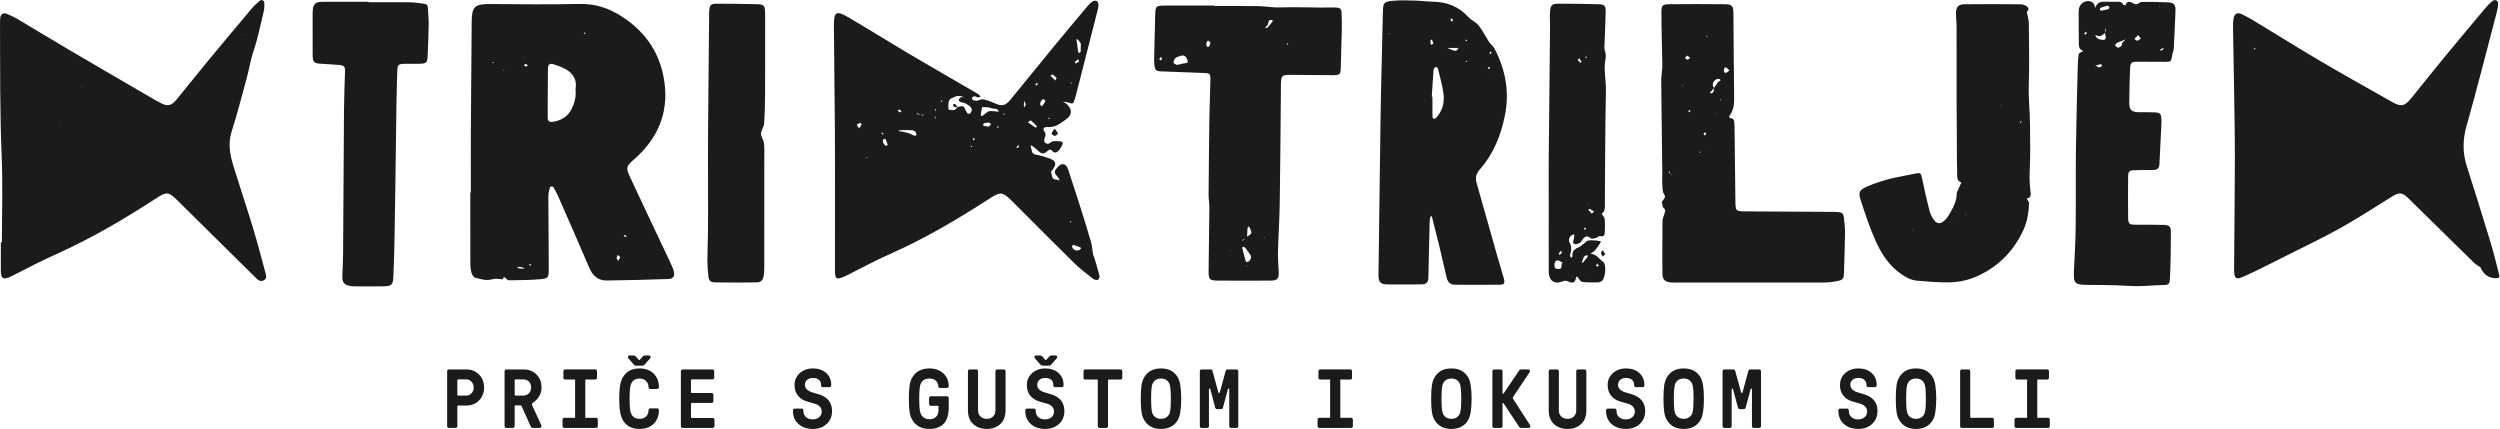
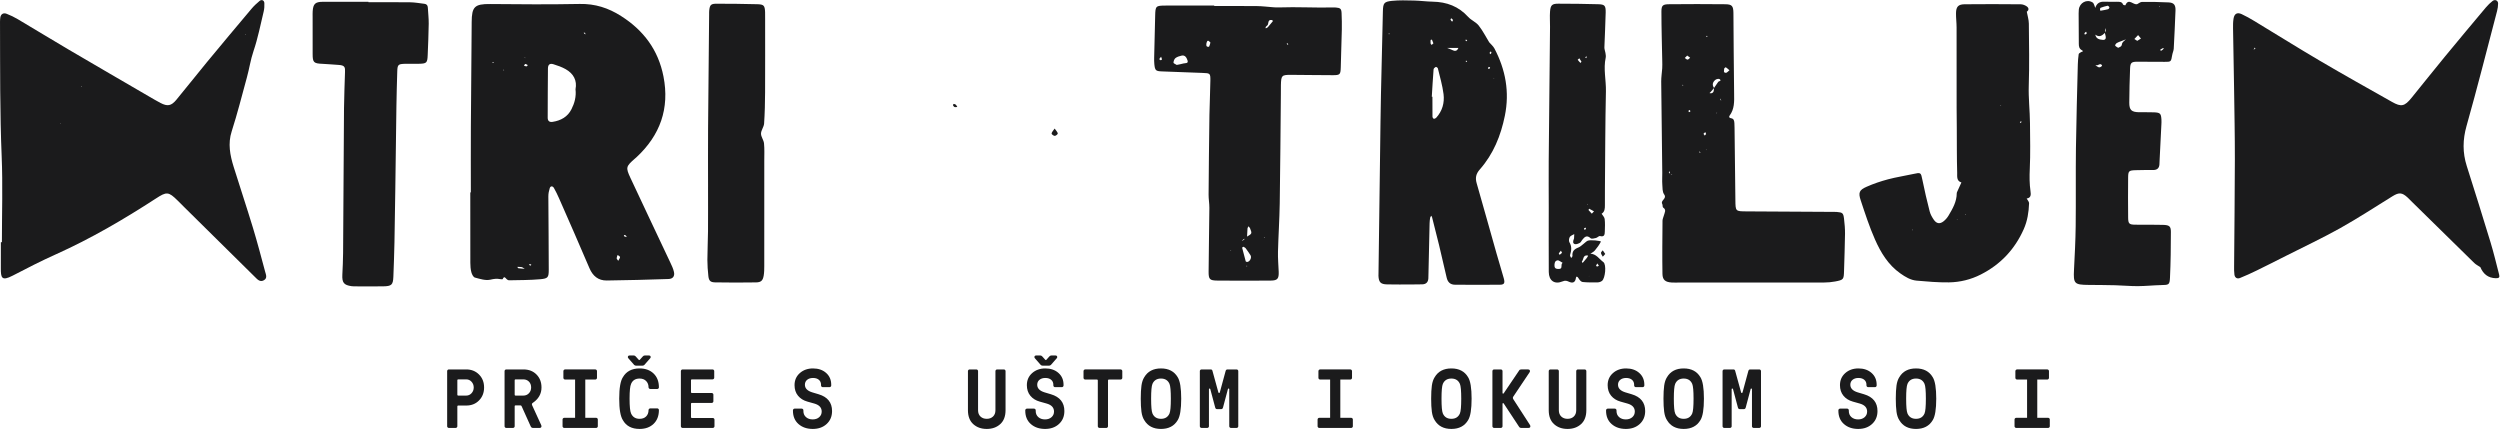
<svg xmlns="http://www.w3.org/2000/svg" viewBox="0 0 837.427 143.68" height="143.68" width="837.427" xml:space="preserve" id="svg2" version="1.1">
  <defs id="defs6" />
  <g transform="matrix(1.333,0,0,-1.333,0,143.68)" id="g10">
    <g transform="scale(0.1)" id="g12">
      <path id="path14" style="fill:#1b1b1c;fill-opacity:1;fill-rule:nonzero;stroke:none" d="m 1149.26,85.887 c 0,-1.395 0.71,-2.098 2.1,-2.098 h 20.17 c 5.31,0 9.79,1.992 13.44,5.984 3.64,3.984 5.46,8.781 5.46,14.387 0,5.594 -1.82,10.391 -5.46,14.383 -3.65,3.996 -8.13,5.988 -13.44,5.988 h -20.17 c -1.39,0 -2.1,-0.703 -2.1,-2.101 z M 1127.85,2.52 c -1.13,0 -2.1,0.422 -2.94,1.262 -0.84,0.84 -1.26,1.809 -1.26,2.938 V 145.32 c 0,1.114 0.42,2.102 1.26,2.942 0.84,0.84 1.81,1.258 2.94,1.258 h 43.88 c 12.88,0 23.56,-4.278 32.04,-12.813 8.46,-8.543 12.7,-19.394 12.7,-32.547 0,-13.019 -4.21,-23.84 -12.61,-32.441 -8.4,-8.617 -19.11,-12.918 -32.13,-12.918 h -20.37 c -1.39,0 -2.1,-0.711 -2.1,-2.102 V 6.719 c 0,-1.129 -0.42,-2.098 -1.26,-2.938 -0.84,-0.84 -1.81,-1.262 -2.94,-1.262 h -17.21" />
      <path id="path16" style="fill:#1b1b1c;fill-opacity:1;fill-rule:nonzero;stroke:none" d="m 1293.33,85.887 c 0,-1.395 0.69,-2.098 2.1,-2.098 h 19.73 c 5.6,0 10.26,1.961 13.97,5.879 3.71,3.914 5.56,8.75 5.56,14.492 0,6.16 -1.85,11.094 -5.56,14.805 -3.71,3.711 -8.37,5.566 -13.97,5.566 h -19.73 c -1.41,0 -2.1,-0.703 -2.1,-2.101 z M 1272.11,2.52 c -1.12,0 -2.09,0.422 -2.93,1.262 -0.84,0.84 -1.26,1.809 -1.26,2.938 V 145.32 c 0,1.114 0.42,2.102 1.26,2.942 0.84,0.84 1.81,1.258 2.93,1.258 h 43.27 c 13.43,0 24.35,-4.239 32.75,-12.704 8.4,-8.476 12.61,-19.355 12.61,-32.656 0,-15.82 -7.29,-28.699 -21.85,-38.641 -2.38,-1.398 -2.87,-3.57 -1.46,-6.508 L 1360.1,9.449 c 0.84,-1.82 0.87,-3.438 0.11,-4.828 -0.77,-1.402 -2.07,-2.102 -3.89,-2.102 h -16.79 c -2.81,0 -4.77,1.262 -5.88,3.781 l -22.89,50.82 c -0.57,1.391 -1.61,2.098 -3.16,2.098 h -12.17 c -1.41,0 -2.1,-0.707 -2.1,-2.098 V 6.719 c 0,-1.129 -0.42,-2.098 -1.26,-2.938 -0.84,-0.84 -1.83,-1.262 -2.94,-1.262 h -17.02" />
      <path id="path18" style="fill:#1b1b1c;fill-opacity:1;fill-rule:nonzero;stroke:none" d="m 1417.85,2.52 c -1.13,0 -2.1,0.422 -2.94,1.262 -0.84,0.84 -1.26,1.809 -1.26,2.938 V 23.73 c 0,1.109 0.42,2.098 1.26,2.941 0.84,0.84 1.81,1.258 2.94,1.258 h 27.3 v 96.179 h -25.2 c -1.13,0 -2.1,0.422 -2.94,1.262 -0.84,0.84 -1.26,1.817 -1.26,2.938 v 17.011 c 0,1.114 0.42,2.102 1.26,2.942 0.84,0.84 1.81,1.258 2.94,1.258 h 76.02 c 1.12,0 2.1,-0.418 2.94,-1.258 0.84,-0.84 1.26,-1.828 1.26,-2.942 v -17.011 c 0,-1.121 -0.42,-2.098 -1.26,-2.938 -0.84,-0.84 -1.82,-1.262 -2.94,-1.262 h -25.2 V 27.93 h 27.3 c 1.12,0 2.1,-0.418 2.94,-1.258 0.84,-0.844 1.26,-1.832 1.26,-2.941 V 6.719 c 0,-1.129 -0.42,-2.098 -1.26,-2.938 -0.84,-0.84 -1.82,-1.262 -2.94,-1.262 h -80.22" />
      <path id="path20" style="fill:#1b1b1c;fill-opacity:1;fill-rule:nonzero;stroke:none" d="m 1578.92,177.656 c -1.26,1.258 -1.58,2.735 -0.95,4.414 0.63,1.68 1.93,2.52 3.89,2.52 h 10.7 c 1.97,0 3.65,-0.84 5.04,-2.52 l 7.15,-7.98 c 1.11,-1.406 2.24,-1.406 3.36,0 l 7.14,7.98 c 1.4,1.68 3.08,2.52 5.04,2.52 H 1631 c 1.95,0 3.25,-0.84 3.88,-2.52 0.63,-1.679 0.32,-3.156 -0.94,-4.414 l -14.71,-16.797 c -1.26,-1.261 -2.94,-1.894 -5.04,-1.894 h -15.53 c -2.1,0 -3.78,0.633 -5.04,1.894 z M 1607.27,0 c -19.75,0 -33.74,7.352 -42,22.051 -6.16,9.52 -9.24,27.508 -9.24,53.961 0,26.605 3.08,44.593 9.24,53.976 8.53,14.7 22.54,22.051 42,22.051 14.55,0 26.28,-4.277 35.18,-12.812 8.88,-8.543 13.33,-20.086 13.33,-34.649 0,-1.121 -0.42,-2.098 -1.26,-2.937 -0.84,-0.84 -1.82,-1.262 -2.94,-1.262 h -17.43 c -1.13,0 -2.14,0.422 -3.05,1.262 -0.91,0.839 -1.36,1.816 -1.36,2.937 0,6.438 -2.03,11.719 -6.09,15.852 -4.06,4.129 -9.52,6.199 -16.38,6.199 -10.51,0 -17.65,-4.481 -21.42,-13.438 -2.52,-5.457 -3.78,-17.851 -3.78,-37.179 0,-19.312 1.26,-31.703 3.78,-37.16 4.06,-8.961 11.2,-13.441 21.42,-13.441 6.99,0 12.49,2.031 16.49,6.09 3.98,4.059 5.98,9.379 5.98,15.961 0,1.109 0.45,2.098 1.36,2.938 0.91,0.84 1.92,1.262 3.05,1.262 h 17.43 c 1.12,0 2.1,-0.422 2.94,-1.262 0.84,-0.84 1.26,-1.828 1.26,-2.938 0,-14.562 -4.45,-26.109 -13.33,-34.652 C 1633.55,4.27 1621.82,0 1607.27,0" />
      <path id="path22" style="fill:#1b1b1c;fill-opacity:1;fill-rule:nonzero;stroke:none" d="m 1715.2,2.52 c -1.11,0 -2.1,0.422 -2.94,1.262 -0.84,0.84 -1.26,1.809 -1.26,2.938 V 145.32 c 0,1.114 0.42,2.102 1.26,2.942 0.84,0.84 1.83,1.258 2.94,1.258 h 75.39 c 1.12,0 2.1,-0.418 2.94,-1.258 0.84,-0.84 1.26,-1.828 1.26,-2.942 v -16.59 c 0,-1.125 -0.42,-2.101 -1.26,-2.941 -0.84,-0.84 -1.82,-1.258 -2.94,-1.258 h -52.08 c -1.4,0 -2.1,-0.703 -2.1,-2.101 V 92.402 c 0,-1.406 0.7,-2.102 2.1,-2.102 h 49.98 c 1.12,0 2.1,-0.418 2.94,-1.258 0.84,-0.84 1.26,-1.828 1.26,-2.941 V 69.512 c 0,-1.121 -0.42,-2.102 -1.26,-2.941 -0.84,-0.84 -1.82,-1.262 -2.94,-1.262 h -49.98 c -1.4,0 -2.1,-0.699 -2.1,-2.098 V 29.609 c 0,-1.399 0.7,-2.098 2.1,-2.098 h 52.72 c 1.11,0 2.1,-0.422 2.94,-1.262 0.84,-0.84 1.26,-1.828 1.26,-2.941 V 6.719 c 0,-1.129 -0.42,-2.098 -1.26,-2.938 -0.84,-0.84 -1.83,-1.262 -2.94,-1.262 h -76.03" />
      <path id="path24" style="fill:#1b1b1c;fill-opacity:1;fill-rule:nonzero;stroke:none" d="m 2042.38,0 c -14.56,0 -26.5,4.09 -35.8,12.281 -9.32,8.199 -13.97,19.359 -13.97,33.5 v 1.039 c 0,1.129 0.42,2.102 1.26,2.941 0.84,0.84 1.82,1.258 2.94,1.258 h 17.85 c 1.12,0 2.1,-0.418 2.94,-1.258 0.84,-0.84 1.26,-1.812 1.26,-2.941 v -1.879 c 0,-6.301 2.17,-11.383 6.51,-15.223 4.33,-3.859 9.94,-5.789 16.8,-5.789 6.72,0 12.18,1.859 16.38,5.57 4.2,3.711 6.3,8.441 6.3,14.18 0,9.941 -6.23,16.66 -18.69,20.16 l -17.22,4.832 c -9.94,2.789 -17.82,7.738 -23.62,14.805 -5.81,7.07 -8.72,15.918 -8.72,26.562 0,12.313 4.41,22.402 13.23,30.242 8.82,7.832 19.87,11.758 33.18,11.758 13.44,0 24.43,-3.777 32.97,-11.336 8.54,-7.57 12.8,-17.433 12.8,-29.609 v -1.895 c 0,-1.125 -0.42,-2.101 -1.26,-2.941 -0.83,-0.84 -1.81,-1.258 -2.93,-1.258 h -17.22 c -1.12,0 -2.1,0.418 -2.94,1.258 -0.84,0.84 -1.26,1.816 -1.26,2.941 v 1.68 c 0,5.32 -1.82,9.519 -5.46,12.598 -3.64,3.074 -8.54,4.617 -14.7,4.617 -6.02,0 -10.92,-1.543 -14.7,-4.617 -3.78,-3.079 -5.67,-7.207 -5.67,-12.383 0,-8.965 6.09,-15.332 18.27,-19.113 l 16.17,-4.832 c 22.53,-6.719 33.81,-20.789 33.81,-42.207 0,-13.301 -4.52,-24.121 -13.54,-32.453 C 2068.32,4.16 2056.66,0 2042.38,0" />
-       <path id="path26" style="fill:#1b1b1c;fill-opacity:1;fill-rule:nonzero;stroke:none" d="m 2335.54,0 c -19.6,0 -33.81,7.352 -42.62,22.051 -3.65,5.598 -6.06,12.598 -7.25,21 -1.19,8.391 -1.79,19.391 -1.79,32.961 0,13.449 0.6,24.398 1.79,32.875 1.19,8.465 3.6,15.496 7.25,21.101 8.81,14.7 23.02,22.051 42.62,22.051 14.28,0 25.94,-4.129 34.97,-12.391 9.03,-8.261 13.55,-19.043 13.55,-32.343 0,-1.114 -0.42,-2.102 -1.26,-2.942 -0.84,-0.84 -1.83,-1.258 -2.95,-1.258 h -17.64 c -2.65,0 -4.13,1.407 -4.4,4.2 -0.15,5.742 -2.18,10.398 -6.1,13.972 -3.92,3.567 -9.31,5.352 -16.17,5.352 -10.78,0 -18.13,-4.481 -22.05,-13.438 -2.38,-5.183 -3.56,-17.578 -3.56,-37.179 0,-19.73 1.18,-32.191 3.56,-37.371 4.2,-9.52 11.62,-14.289 22.27,-14.289 7.27,0 12.87,2.098 16.79,6.309 3.92,4.199 5.88,10.078 5.88,17.641 v 7.769 c 0,1.399 -0.7,2.102 -2.1,2.102 h -17.43 c -1.12,0 -2.1,0.418 -2.94,1.258 -0.84,0.84 -1.26,1.82 -1.26,2.941 v 15.539 c 0,1.121 0.42,2.098 1.26,2.938 0.84,0.84 1.82,1.262 2.94,1.262 h 40.95 c 1.12,0 2.11,-0.422 2.95,-1.262 0.84,-0.84 1.26,-1.816 1.26,-2.938 V 53.539 c 0,-18.051 -4.17,-31.488 -12.5,-40.309 C 2363.23,4.41 2351.23,0 2335.54,0" />
      <path id="path28" style="fill:#1b1b1c;fill-opacity:1;fill-rule:nonzero;stroke:none" d="M 2513.51,12.07 C 2504.62,4.02 2493.32,0 2479.6,0 c -13.73,0 -25.02,4.02 -33.91,12.07 -8.9,8.059 -13.34,19.711 -13.34,34.969 V 145.32 c 0,1.114 0.42,2.102 1.26,2.942 0.84,0.84 1.82,1.258 2.94,1.258 h 17.01 c 1.12,0 2.1,-0.418 2.94,-1.258 0.84,-0.84 1.26,-1.828 1.26,-2.942 V 47.039 c 0,-6.719 2.03,-12.008 6.09,-15.859 4.06,-3.852 9.31,-5.769 15.75,-5.769 6.44,0 11.68,1.918 15.75,5.769 4.06,3.852 6.09,9.141 6.09,15.859 V 145.32 c 0,1.114 0.42,2.102 1.26,2.942 0.84,0.84 1.82,1.258 2.94,1.258 h 17.01 c 1.12,0 2.1,-0.418 2.94,-1.258 0.84,-0.84 1.26,-1.828 1.26,-2.942 V 47.039 c 0,-15.258 -4.44,-26.91 -13.34,-34.969" />
      <path id="path30" style="fill:#1b1b1c;fill-opacity:1;fill-rule:nonzero;stroke:none" d="m 2600.56,177.656 c -1.26,1.258 -1.58,2.735 -0.95,4.414 0.63,1.68 1.93,2.52 3.89,2.52 h 10.7 c 1.97,0 3.65,-0.84 5.04,-2.52 l 7.15,-7.98 c 1.12,-1.406 2.24,-1.406 3.36,0 l 7.14,7.98 c 1.4,1.68 3.08,2.52 5.04,2.52 h 10.71 c 1.96,0 3.25,-0.84 3.88,-2.52 0.63,-1.679 0.32,-3.156 -0.94,-4.414 l -14.71,-16.797 c -1.26,-1.261 -2.94,-1.894 -5.03,-1.894 h -15.54 c -2.1,0 -3.78,0.633 -5.04,1.894 z M 2626.18,0 c -14.56,0 -26.5,4.09 -35.8,12.281 -9.32,8.199 -13.97,19.359 -13.97,33.5 v 1.039 c 0,1.129 0.42,2.102 1.26,2.941 0.84,0.84 1.82,1.258 2.94,1.258 h 17.85 c 1.12,0 2.1,-0.418 2.94,-1.258 0.84,-0.84 1.26,-1.812 1.26,-2.941 v -1.879 c 0,-6.301 2.17,-11.383 6.51,-15.223 4.33,-3.859 9.94,-5.789 16.8,-5.789 6.72,0 12.18,1.859 16.38,5.57 4.2,3.711 6.3,8.441 6.3,14.18 0,9.941 -6.23,16.66 -18.69,20.16 l -17.22,4.832 c -9.94,2.789 -17.82,7.738 -23.62,14.805 -5.81,7.07 -8.72,15.918 -8.72,26.562 0,12.313 4.41,22.402 13.23,30.242 8.82,7.832 19.87,11.758 33.18,11.758 13.44,0 24.43,-3.777 32.97,-11.336 8.54,-7.57 12.8,-17.433 12.8,-29.609 v -1.895 c 0,-1.125 -0.42,-2.101 -1.26,-2.941 -0.84,-0.84 -1.81,-1.258 -2.94,-1.258 h -17.21 c -1.13,0 -2.1,0.418 -2.94,1.258 -0.84,0.84 -1.26,1.816 -1.26,2.941 v 1.68 c 0,5.32 -1.82,9.519 -5.46,12.598 -3.64,3.074 -8.55,4.617 -14.7,4.617 -6.02,0 -10.93,-1.543 -14.71,-4.617 -3.77,-3.079 -5.66,-7.207 -5.66,-12.383 0,-8.965 6.08,-15.332 18.27,-19.113 l 16.16,-4.832 c 22.54,-6.719 33.82,-20.789 33.82,-42.207 0,-13.301 -4.52,-24.121 -13.54,-32.453 C 2652.11,4.16 2640.45,0 2626.18,0" />
      <path id="path32" style="fill:#1b1b1c;fill-opacity:1;fill-rule:nonzero;stroke:none" d="m 2762.89,2.52 c -1.13,0 -2.1,0.422 -2.94,1.262 -0.84,0.84 -1.26,1.809 -1.26,2.938 V 122.012 c 0,1.394 -0.71,2.097 -2.1,2.097 h -29.61 c -1.13,0 -2.1,0.422 -2.94,1.262 -0.84,0.84 -1.26,1.817 -1.26,2.938 v 17.011 c 0,1.114 0.42,2.102 1.26,2.942 0.84,0.84 1.81,1.258 2.94,1.258 h 89.03 c 1.12,0 2.1,-0.418 2.95,-1.258 0.84,-0.84 1.26,-1.828 1.26,-2.942 v -17.011 c 0,-1.121 -0.42,-2.098 -1.26,-2.938 -0.85,-0.84 -1.83,-1.262 -2.95,-1.262 h -29.61 c -1.39,0 -2.1,-0.703 -2.1,-2.097 V 6.719 c 0,-1.129 -0.42,-2.098 -1.26,-2.938 -0.84,-0.84 -1.81,-1.262 -2.94,-1.262 h -17.21" />
      <path id="path34" style="fill:#1b1b1c;fill-opacity:1;fill-rule:nonzero;stroke:none" d="m 2892.66,76.012 c 0,-19.602 1.12,-31.992 3.36,-37.16 3.92,-8.961 11.07,-13.441 21.43,-13.441 10.35,0 17.49,4.48 21.41,13.441 2.24,5.168 3.36,17.559 3.36,37.16 0,19.602 -1.12,31.996 -3.36,37.179 -3.92,8.957 -11.06,13.438 -21.41,13.438 -10.36,0 -17.51,-4.481 -21.43,-13.438 -2.24,-5.183 -3.36,-17.578 -3.36,-37.179 z M 2917.45,0 c -19.33,0 -33.32,7.352 -42.01,22.051 -3.5,5.461 -5.84,12.461 -7.04,21 -1.19,8.539 -1.77,19.527 -1.77,32.961 0,13.449 0.58,24.437 1.77,32.98 1.2,8.535 3.54,15.539 7.04,20.996 8.69,14.7 22.68,22.051 42.01,22.051 19.31,0 33.31,-7.351 41.99,-22.051 5.89,-9.383 8.83,-27.371 8.83,-53.976 0,-26.602 -2.94,-44.59 -8.83,-53.961 C 2950.76,7.352 2936.76,0 2917.45,0" />
      <path id="path36" style="fill:#1b1b1c;fill-opacity:1;fill-rule:nonzero;stroke:none" d="m 3019.29,2.52 c -1.12,0 -2.1,0.422 -2.94,1.262 -0.84,0.84 -1.26,1.809 -1.26,2.938 V 145.32 c 0,1.114 0.42,2.102 1.26,2.942 0.84,0.84 1.82,1.258 2.94,1.258 h 23.1 c 2.38,0 3.85,-1.192 4.41,-3.575 l 14.91,-54.179 c 0.28,-0.977 0.87,-1.465 1.78,-1.465 0.91,0 1.51,0.488 1.79,1.465 l 14.7,54.179 c 0.84,2.383 2.31,3.575 4.41,3.575 h 23.1 c 1.12,0 2.1,-0.418 2.94,-1.258 0.84,-0.84 1.26,-1.828 1.26,-2.942 V 6.719 c 0,-1.129 -0.42,-2.098 -1.26,-2.938 -0.84,-0.84 -1.82,-1.262 -2.94,-1.262 h -14.28 c -1.12,0 -2.1,0.422 -2.94,1.262 -0.84,0.84 -1.26,1.809 -1.26,2.938 V 99.746 c 0,1.121 -0.53,1.719 -1.57,1.785 -1.06,0.071 -1.65,-0.39 -1.79,-1.367 l -12.18,-45.785 c -0.7,-3.07 -2.24,-4.617 -4.62,-4.617 h -10.71 c -2.38,0 -3.93,1.547 -4.62,4.617 l -12.18,45.785 c -0.28,0.977 -0.91,1.438 -1.89,1.367 -0.98,-0.066 -1.47,-0.664 -1.47,-1.785 V 6.719 c 0,-1.129 -0.42,-2.098 -1.26,-2.938 -0.84,-0.84 -1.82,-1.262 -2.94,-1.262 h -14.49" />
      <path id="path38" style="fill:#1b1b1c;fill-opacity:1;fill-rule:nonzero;stroke:none" d="m 3315.17,2.52 c -1.12,0 -2.1,0.422 -2.94,1.262 -0.84,0.84 -1.26,1.809 -1.26,2.938 V 23.73 c 0,1.109 0.42,2.098 1.26,2.941 0.84,0.84 1.82,1.258 2.94,1.258 h 27.31 v 96.179 h -25.21 c -1.12,0 -2.1,0.422 -2.94,1.262 -0.84,0.84 -1.26,1.817 -1.26,2.938 v 17.011 c 0,1.114 0.42,2.102 1.26,2.942 0.84,0.84 1.82,1.258 2.94,1.258 h 76.03 c 1.11,0 2.1,-0.418 2.94,-1.258 0.84,-0.84 1.26,-1.828 1.26,-2.942 v -17.011 c 0,-1.121 -0.42,-2.098 -1.26,-2.938 -0.84,-0.84 -1.83,-1.262 -2.94,-1.262 h -25.21 V 27.93 h 27.31 c 1.11,0 2.1,-0.418 2.94,-1.258 0.84,-0.844 1.26,-1.832 1.26,-2.941 V 6.719 c 0,-1.129 -0.42,-2.098 -1.26,-2.938 -0.84,-0.84 -1.83,-1.262 -2.94,-1.262 h -80.23" />
      <path id="path40" style="fill:#1b1b1c;fill-opacity:1;fill-rule:nonzero;stroke:none" d="m 3622.4,76.012 c 0,-19.602 1.12,-31.992 3.36,-37.16 3.91,-8.961 11.06,-13.441 21.42,-13.441 10.35,0 17.49,4.48 21.42,13.441 2.24,5.168 3.36,17.559 3.36,37.16 0,19.602 -1.12,31.996 -3.36,37.179 -3.93,8.957 -11.07,13.438 -21.42,13.438 -10.36,0 -17.51,-4.481 -21.42,-13.438 -2.24,-5.183 -3.36,-17.578 -3.36,-37.179 z M 3647.18,0 c -19.32,0 -33.32,7.352 -42,22.051 -3.5,5.461 -5.85,12.461 -7.04,21 -1.19,8.539 -1.78,19.527 -1.78,32.961 0,13.449 0.59,24.437 1.78,32.98 1.19,8.535 3.54,15.539 7.04,20.996 8.68,14.7 22.68,22.051 42,22.051 19.32,0 33.31,-7.351 42,-22.051 5.88,-9.383 8.82,-27.371 8.82,-53.976 0,-26.602 -2.94,-44.59 -8.82,-53.961 C 3680.49,7.352 3666.5,0 3647.18,0" />
      <path id="path42" style="fill:#1b1b1c;fill-opacity:1;fill-rule:nonzero;stroke:none" d="m 3754.49,2.52 c -1.13,0 -2.1,0.422 -2.94,1.262 -0.84,0.84 -1.26,1.809 -1.26,2.938 V 145.32 c 0,1.114 0.42,2.102 1.26,2.942 0.84,0.84 1.81,1.258 2.94,1.258 h 17.01 c 1.11,0 2.1,-0.418 2.94,-1.258 0.84,-0.84 1.26,-1.828 1.26,-2.942 V 90.301 c 0,-0.84 0.38,-1.367 1.15,-1.582 0.77,-0.203 1.37,0.039 1.79,0.742 l 39.06,57.746 c 0.84,1.543 2.52,2.313 5.04,2.313 h 17.42 c 2.11,0 3.51,-0.84 4.21,-2.52 0.69,-1.68 0.49,-3.223 -0.63,-4.617 l -40.95,-61.114 c -1.41,-2.102 -1.41,-4.269 0,-6.519 l 41.79,-64.668 c 1.26,-1.82 1.54,-3.543 0.84,-5.152 -0.71,-1.609 -2.1,-2.41 -4.2,-2.41 h -18.48 c -2.38,0 -4.2,0.969 -5.46,2.941 l -38.64,58.59 c -0.42,0.688 -1.02,0.938 -1.79,0.731 -0.77,-0.211 -1.15,-0.731 -1.15,-1.57 V 6.719 c 0,-1.129 -0.42,-2.098 -1.26,-2.938 -0.84,-0.84 -1.83,-1.262 -2.94,-1.262 h -17.01" />
      <path id="path44" style="fill:#1b1b1c;fill-opacity:1;fill-rule:nonzero;stroke:none" d="M 3972.99,12.07 C 3964.11,4.02 3952.8,0 3939.09,0 c -13.73,0 -25.03,4.02 -33.92,12.07 -8.9,8.059 -13.34,19.711 -13.34,34.969 V 145.32 c 0,1.114 0.42,2.102 1.26,2.942 0.84,0.84 1.82,1.258 2.94,1.258 h 17.01 c 1.13,0 2.1,-0.418 2.94,-1.258 0.84,-0.84 1.26,-1.828 1.26,-2.942 V 47.039 c 0,-6.719 2.03,-12.008 6.1,-15.859 4.05,-3.852 9.3,-5.769 15.75,-5.769 6.43,0 11.68,1.918 15.74,5.769 4.06,3.852 6.09,9.141 6.09,15.859 V 145.32 c 0,1.114 0.42,2.102 1.26,2.942 0.84,0.84 1.82,1.258 2.94,1.258 h 17.01 c 1.12,0 2.1,-0.418 2.94,-1.258 0.84,-0.84 1.26,-1.828 1.26,-2.942 V 47.039 c 0,-15.258 -4.44,-26.91 -13.34,-34.969" />
      <path id="path46" style="fill:#1b1b1c;fill-opacity:1;fill-rule:nonzero;stroke:none" d="m 4085.66,0 c -14.56,0 -26.49,4.09 -35.8,12.281 -9.32,8.199 -13.97,19.359 -13.97,33.5 v 1.039 c 0,1.129 0.42,2.102 1.26,2.941 0.84,0.84 1.82,1.258 2.94,1.258 h 17.85 c 1.12,0 2.1,-0.418 2.94,-1.258 0.84,-0.84 1.26,-1.812 1.26,-2.941 v -1.879 c 0,-6.301 2.17,-11.383 6.51,-15.223 4.33,-3.859 9.94,-5.789 16.8,-5.789 6.72,0 12.18,1.859 16.38,5.57 4.2,3.711 6.3,8.441 6.3,14.18 0,9.941 -6.23,16.66 -18.69,20.16 l -17.22,4.832 c -9.94,2.789 -17.82,7.738 -23.62,14.805 -5.81,7.07 -8.72,15.918 -8.72,26.562 0,12.313 4.41,22.402 13.23,30.242 8.82,7.832 19.87,11.758 33.18,11.758 13.44,0 24.43,-3.777 32.97,-11.336 8.54,-7.57 12.81,-17.433 12.81,-29.609 v -1.895 c 0,-1.125 -0.42,-2.101 -1.26,-2.941 -0.84,-0.84 -1.82,-1.258 -2.94,-1.258 h -17.22 c -1.12,0 -2.1,0.418 -2.94,1.258 -0.84,0.84 -1.26,1.816 -1.26,2.941 v 1.68 c 0,5.32 -1.82,9.519 -5.46,12.598 -3.64,3.074 -8.54,4.617 -14.7,4.617 -6.02,0 -10.92,-1.543 -14.7,-4.617 -3.78,-3.079 -5.67,-7.207 -5.67,-12.383 0,-8.965 6.09,-15.332 18.27,-19.113 l 16.17,-4.832 c 22.54,-6.719 33.82,-20.789 33.82,-42.207 0,-13.301 -4.53,-24.121 -13.55,-32.453 C 4111.6,4.16 4099.94,0 4085.66,0" />
      <path id="path48" style="fill:#1b1b1c;fill-opacity:1;fill-rule:nonzero;stroke:none" d="m 4206.2,76.012 c 0,-19.602 1.12,-31.992 3.36,-37.16 3.91,-8.961 11.06,-13.441 21.42,-13.441 10.35,0 17.49,4.48 21.42,13.441 2.23,5.168 3.36,17.559 3.36,37.16 0,19.602 -1.13,31.996 -3.36,37.179 -3.93,8.957 -11.07,13.438 -21.42,13.438 -10.36,0 -17.51,-4.481 -21.42,-13.438 -2.24,-5.183 -3.36,-17.578 -3.36,-37.179 z M 4230.98,0 c -19.32,0 -33.32,7.352 -42,22.051 -3.51,5.461 -5.85,12.461 -7.04,21 -1.19,8.539 -1.78,19.527 -1.78,32.961 0,13.449 0.59,24.437 1.78,32.98 1.19,8.535 3.53,15.539 7.04,20.996 8.68,14.7 22.68,22.051 42,22.051 19.32,0 33.31,-7.351 41.99,-22.051 5.89,-9.383 8.83,-27.371 8.83,-53.976 0,-26.602 -2.94,-44.59 -8.83,-53.961 C 4264.29,7.352 4250.3,0 4230.98,0" />
      <path id="path50" style="fill:#1b1b1c;fill-opacity:1;fill-rule:nonzero;stroke:none" d="m 4332.83,2.52 c -1.13,0 -2.1,0.422 -2.94,1.262 -0.84,0.84 -1.26,1.809 -1.26,2.938 V 145.32 c 0,1.114 0.42,2.102 1.26,2.942 0.84,0.84 1.81,1.258 2.94,1.258 h 23.09 c 2.39,0 3.85,-1.192 4.42,-3.575 l 14.91,-54.179 c 0.27,-0.977 0.87,-1.465 1.78,-1.465 0.9,0 1.5,0.488 1.78,1.465 l 14.7,54.179 c 0.84,2.383 2.32,3.575 4.42,3.575 h 23.09 c 1.12,0 2.1,-0.418 2.94,-1.258 0.85,-0.84 1.27,-1.828 1.27,-2.942 V 6.719 c 0,-1.129 -0.42,-2.098 -1.27,-2.938 -0.84,-0.84 -1.82,-1.262 -2.94,-1.262 h -14.28 c -1.12,0 -2.1,0.422 -2.94,1.262 -0.84,0.84 -1.26,1.809 -1.26,2.938 V 99.746 c 0,1.121 -0.52,1.719 -1.57,1.785 -1.05,0.071 -1.65,-0.39 -1.79,-1.367 l -12.17,-45.785 c -0.71,-3.07 -2.25,-4.617 -4.62,-4.617 h -10.71 c -2.39,0 -3.93,1.547 -4.62,4.617 l -12.18,45.785 c -0.28,0.977 -0.92,1.438 -1.9,1.367 -0.97,-0.066 -1.46,-0.664 -1.46,-1.785 V 6.719 c 0,-1.129 -0.42,-2.098 -1.26,-2.938 -0.84,-0.84 -1.83,-1.262 -2.94,-1.262 h -14.49" />
      <path id="path52" style="fill:#1b1b1c;fill-opacity:1;fill-rule:nonzero;stroke:none" d="m 4669.45,0 c -14.56,0 -26.5,4.09 -35.8,12.281 -9.32,8.199 -13.97,19.359 -13.97,33.5 v 1.039 c 0,1.129 0.42,2.102 1.26,2.941 0.84,0.84 1.82,1.258 2.94,1.258 h 17.85 c 1.12,0 2.1,-0.418 2.94,-1.258 0.84,-0.84 1.26,-1.812 1.26,-2.941 v -1.879 c 0,-6.301 2.17,-11.383 6.51,-15.223 4.33,-3.859 9.94,-5.789 16.8,-5.789 6.72,0 12.18,1.859 16.38,5.57 4.2,3.711 6.3,8.441 6.3,14.18 0,9.941 -6.23,16.66 -18.69,20.16 l -17.22,4.832 c -9.94,2.789 -17.82,7.738 -23.62,14.805 -5.81,7.07 -8.72,15.918 -8.72,26.562 0,12.313 4.41,22.402 13.23,30.242 8.82,7.832 19.87,11.758 33.18,11.758 13.44,0 24.43,-3.777 32.97,-11.336 8.54,-7.57 12.8,-17.433 12.8,-29.609 v -1.895 c 0,-1.125 -0.42,-2.101 -1.25,-2.941 -0.84,-0.84 -1.82,-1.258 -2.94,-1.258 h -17.22 c -1.12,0 -2.1,0.418 -2.94,1.258 -0.84,0.84 -1.26,1.816 -1.26,2.941 v 1.68 c 0,5.32 -1.82,9.519 -5.46,12.598 -3.64,3.074 -8.54,4.617 -14.7,4.617 -6.02,0 -10.92,-1.543 -14.7,-4.617 -3.78,-3.079 -5.67,-7.207 -5.67,-12.383 0,-8.965 6.09,-15.332 18.27,-19.113 l 16.17,-4.832 c 22.53,-6.719 33.81,-20.789 33.81,-42.207 0,-13.301 -4.52,-24.121 -13.54,-32.453 C 4695.39,4.16 4683.73,0 4669.45,0" />
      <path id="path54" style="fill:#1b1b1c;fill-opacity:1;fill-rule:nonzero;stroke:none" d="m 4789.99,76.012 c 0,-19.602 1.12,-31.992 3.36,-37.16 3.91,-8.961 11.06,-13.441 21.42,-13.441 10.35,0 17.49,4.48 21.42,13.441 2.23,5.168 3.36,17.559 3.36,37.16 0,19.602 -1.13,31.996 -3.36,37.179 -3.93,8.957 -11.07,13.438 -21.42,13.438 -10.36,0 -17.51,-4.481 -21.42,-13.438 -2.24,-5.183 -3.36,-17.578 -3.36,-37.179 z M 4814.77,0 c -19.33,0 -33.32,7.352 -42,22.051 -3.51,5.461 -5.85,12.461 -7.04,21 -1.19,8.539 -1.78,19.527 -1.78,32.961 0,13.449 0.59,24.437 1.78,32.98 1.19,8.535 3.53,15.539 7.04,20.996 8.68,14.7 22.67,22.051 42,22.051 19.32,0 33.31,-7.351 41.99,-22.051 5.89,-9.383 8.83,-27.371 8.83,-53.976 0,-26.602 -2.94,-44.59 -8.83,-53.961 C 4848.08,7.352 4834.09,0 4814.77,0" />
-       <path id="path56" style="fill:#1b1b1c;fill-opacity:1;fill-rule:nonzero;stroke:none" d="m 4929.85,2.52 c -1.12,0 -2.11,0.422 -2.95,1.262 -0.84,0.84 -1.26,1.809 -1.26,2.938 V 145.32 c 0,1.114 0.42,2.102 1.26,2.942 0.84,0.84 1.83,1.258 2.95,1.258 h 17 c 1.12,0 2.1,-0.418 2.94,-1.258 0.84,-0.84 1.26,-1.828 1.26,-2.942 V 30.031 c 0,-1.402 0.7,-2.102 2.1,-2.102 h 53.13 c 1.13,0 2.1,-0.418 2.94,-1.258 0.84,-0.844 1.26,-1.832 1.26,-2.941 V 6.719 c 0,-1.129 -0.42,-2.098 -1.26,-2.938 -0.84,-0.84 -1.81,-1.262 -2.94,-1.262 h -76.43" />
      <path id="path58" style="fill:#1b1b1c;fill-opacity:1;fill-rule:nonzero;stroke:none" d="m 5066.55,2.52 c -1.12,0 -2.1,0.422 -2.94,1.262 -0.84,0.84 -1.26,1.809 -1.26,2.938 V 23.73 c 0,1.109 0.42,2.098 1.26,2.941 0.84,0.84 1.82,1.258 2.94,1.258 h 27.3 v 96.179 h -25.2 c -1.13,0 -2.1,0.422 -2.94,1.262 -0.84,0.84 -1.26,1.817 -1.26,2.938 v 17.011 c 0,1.114 0.42,2.102 1.26,2.942 0.84,0.84 1.81,1.258 2.94,1.258 h 76.02 c 1.12,0 2.1,-0.418 2.94,-1.258 0.84,-0.84 1.26,-1.828 1.26,-2.942 v -17.011 c 0,-1.121 -0.42,-2.098 -1.26,-2.938 -0.84,-0.84 -1.82,-1.262 -2.94,-1.262 h -25.2 V 27.93 h 27.3 c 1.12,0 2.1,-0.418 2.94,-1.258 0.84,-0.844 1.26,-1.832 1.26,-2.941 V 6.719 c 0,-1.129 -0.42,-2.098 -1.26,-2.938 -0.84,-0.84 -1.82,-1.262 -2.94,-1.262 h -80.22" />
      <path id="path60" style="fill:#1b1b1c;fill-opacity:1;fill-rule:nonzero;stroke:none" d="m 1240.7,920.625 c -0.37,0.504 -0.93,1.496 -1.08,1.438 -0.96,-0.379 -1.84,-0.981 -2.75,-1.512 0.65,-0.317 1.3,-0.891 1.94,-0.879 0.64,0.012 1.26,0.609 1.89,0.953 z m 94.61,-508.305 c -1.13,0.688 -2.2,1.739 -3.41,1.938 -0.79,0.129 -1.78,-0.985 -2.68,-1.543 1.16,-0.82 2.24,-2 3.53,-2.317 0.66,-0.164 1.7,1.219 2.56,1.922 z m 239.48,69.688 c -0.97,2.008 -1.24,3.64 -2.17,4.219 -1.25,0.785 -3.01,0.757 -4.56,1.078 -0.02,-1.035 -0.4,-2.801 -0.02,-2.985 1.93,-0.929 4.06,-1.449 6.75,-2.312 z m -248.54,432.328 c -2.33,1.129 -4.37,2.809 -6.4,2.809 -1.02,0 -2.04,-3.067 -3.06,-4.747 2.25,-0.476 4.49,-1.226 6.74,-1.273 0.76,-0.016 1.55,1.77 2.72,3.211 z m 227.29,-491.879 c 2.25,4.383 4.82,7.137 4.53,9.551 -0.24,1.93 -3.94,3.445 -6.1,5.144 -0.86,-2.714 -2.23,-5.402 -2.38,-8.156 -0.08,-1.551 1.84,-3.207 3.95,-6.539 z M 1318.6,402.301 c -4.21,2.457 -5.89,4.082 -7.79,4.398 -3.49,0.582 -7.1,0.395 -10.66,0.528 0.71,-1.164 1.28,-3.207 2.16,-3.344 4.54,-0.723 9.16,-0.957 16.29,-1.582 z m 127.61,451.265 c 4.36,21.684 -4.71,39.164 -24.76,50.497 -9.58,5.414 -20.27,9.171 -30.85,12.429 -8.94,2.758 -13.55,-0.836 -13.67,-10.625 -0.48,-41.304 -0.44,-82.617 -0.62,-123.926 -0.04,-8.464 4.79,-11.457 12.32,-10.296 20.74,3.195 37.83,12.566 47.49,31.886 7.54,15.071 12.25,31.117 10.09,50.035 z m 25.48,137.524 c 0.9,-1.09 1.79,-2.184 2.68,-3.277 -1.01,0.988 -2.03,1.976 -3.04,2.964 -0.33,1.512 -0.37,3.211 -1.13,4.461 -0.39,0.637 -2.1,0.473 -3.21,0.672 0.3,-0.73 0.41,-1.676 0.94,-2.148 1.14,-1.02 2.5,-1.793 3.76,-2.672 z m -153.32,-57.535 c -0.61,0.179 -1.22,0.363 -1.83,0.543 0.5,-0.293 0.99,-0.59 1.49,-0.883 1.34,-0.52 2.67,-1.039 4.01,-1.559 -1.22,0.633 -2.45,1.266 -3.67,1.899 z m -52.95,-29.192 0.15,0.188 c 0.06,-1.672 0.13,-3.34 0.2,-5.012 -3.26,-1.437 -6.53,-2.879 -9.79,-4.316 l -0.24,0.242 c 3.25,1.437 6.51,2.871 9.76,4.308 0.43,0.547 1.27,1.165 1.19,1.622 -0.18,1.035 -0.82,1.984 -1.27,2.968 z m -82.23,-309.988 c 0,55.008 -0.25,110.016 0.06,165.023 0.49,87.75 1.4,175.5 2.04,263.252 0.28,37.94 6.99,45.5 46.56,45.09 75.02,-0.78 150.08,-1.25 225.08,0.2 38.34,0.74 71.52,-9.87 103.56,-30.21 56.95,-36.14 93.72,-85.496 106.74,-151.976 15.78,-80.559 -8.36,-147.805 -67.99,-203.149 -1.17,-1.082 -2.42,-2.082 -3.62,-3.132 -22.64,-19.84 -23.75,-22.168 -11.43,-48.602 33.01,-70.808 66.65,-141.32 99.9,-212.012 3.71,-7.886 7.67,-15.941 9.5,-24.355 2.33,-10.75 -2.73,-17.399 -13.66,-17.75 -51.74,-1.664 -103.51,-3.203 -155.27,-3.758 -21.21,-0.223 -35.07,11.238 -43.54,31.199 -24.9,58.688 -50.72,116.989 -76.3,175.383 -3.84,8.754 -8.06,17.383 -12.73,25.723 -3.14,5.629 -8.7,5.605 -10.57,-0.11 -2.15,-6.57 -3.58,-13.714 -3.56,-20.609 0.18,-61.426 1.07,-122.852 1.01,-184.277 -0.01,-19.567 -1.89,-22.313 -21.33,-24.098 -25.96,-2.387 -52.16,-2.086 -78.26,-2.687 -2.12,-0.047 -4.85,1.351 -6.3,2.972 -3.51,3.93 -6.26,8.188 -9.87,0.02 -0.37,-0.844 -4.48,-0.418 -6.74,0.023 -8.23,1.61 -15.45,0.606 -24.04,-1.418 -12.03,-2.836 -26.3,1.848 -39.08,5.281 -3.93,1.059 -7.49,8.196 -8.81,13.184 -2.02,7.602 -2.6,15.758 -2.62,23.68 -0.2,59.039 -0.11,118.074 -0.11,177.113 0.46,0 0.92,0 1.38,0" />
      <path id="path62" style="fill:#1b1b1c;fill-opacity:1;fill-rule:nonzero;stroke:none" d="m 5662.87,952.586 c 1.68,1.258 3.36,2.516 5.04,3.773 -0.72,0.614 -1.45,1.227 -2.17,1.844 -0.93,-1.898 -1.86,-3.801 -2.78,-5.699 -0.8,-0.504 -1.6,-1.008 -2.4,-1.512 0.77,0.531 1.54,1.063 2.31,1.594 z m 570.04,-546.051 c -5.13,3.453 -10.96,6.231 -15.32,10.492 -51.39,50.161 -102.56,100.539 -153.77,150.871 -4.56,4.477 -8.89,9.18 -13.59,13.497 -14.17,13.007 -21.7,13.449 -38.24,3.25 -43.42,-26.786 -86.13,-54.844 -130.61,-79.743 -44.48,-24.89 -90.73,-46.609 -136.25,-69.636 -24.87,-12.582 -49.74,-25.168 -74.79,-37.399 -13.59,-6.637 -27.4,-12.929 -41.43,-18.578 -7.14,-2.879 -12.85,0.633 -13.96,8.156 -1.05,7.051 -0.91,14.313 -0.85,21.481 0.64,89.347 1.79,178.695 1.91,268.047 0.08,60.593 -1.16,121.195 -2.02,181.789 -0.7,49.437 -1.8,98.875 -2.55,148.308 -0.12,7.96 -0.04,16.04 1.22,23.86 2.02,12.56 9.13,16.63 20.43,11.43 10.84,-4.99 21.29,-10.93 31.51,-17.12 55.26,-33.427 109.99,-67.74 165.67,-100.455 59.8,-35.137 120.35,-68.996 180.76,-103.086 23.16,-13.066 31.54,-11.101 48.8,10.11 28.18,34.632 55.92,69.625 84.28,104.109 33.93,41.246 68.23,82.182 102.58,123.082 5.09,6.05 10.87,11.75 17.15,16.55 6.07,4.65 13.65,0.99 13.69,-6.44 0.03,-6.29 -0.97,-12.74 -2.57,-18.85 -25.29,-96.373 -49.68,-193.006 -76.75,-288.881 -9.75,-34.555 -10.13,-67.102 0.59,-100.805 20.28,-63.801 40.31,-127.687 59.75,-191.75 8.1,-26.676 14.56,-53.855 21.52,-80.871 1.7,-6.605 0.32,-9.551 -8.37,-9.262 -19.77,0.653 -31.48,10.762 -38.79,27.844" />
      <path id="path64" style="fill:#1b1b1c;fill-opacity:1;fill-rule:nonzero;stroke:none" d="m 204.875,861.449 -1.125,-1.578 1.57,-0.363 z m 411.34,129.078 0.984,1.5 -1.351,0.336 z M 152.137,768.82 l -0.801,-1.636 0.977,-0.317 z M 4.773,469.234 c 0,71.789 2.414,143.684 -0.562,215.352 -4.539,109.281 -3.773,218.543 -4.156,327.824 -0.027,7.18 -0.309,14.45 0.73,21.51 1.254,8.48 7.648,12.46 15.777,9.34 9.633,-3.69 19.059,-8.27 27.945,-13.53 42.535,-25.18 84.68,-51.023 127.289,-76.07 68.047,-39.996 136.348,-79.566 204.558,-119.281 8.961,-5.215 17.903,-10.481 27.086,-15.274 17.262,-9.011 26.786,-7.589 39.567,7.813 25.969,31.293 51.019,63.344 76.918,94.699 37.058,44.867 74.441,89.473 111.941,133.983 6.133,7.28 13.196,13.91 20.531,19.99 5.219,4.33 11.555,1.43 11.915,-5.45 0.371,-7.04 -0.067,-14.39 -1.711,-21.22 -8.016,-33.33 -14.59,-67.213 -25.606,-99.565 -7.387,-21.695 -10.48,-44.011 -16.508,-65.785 -6.383,-23.047 -12.261,-46.234 -18.715,-69.261 -6.234,-22.25 -12.382,-44.547 -19.535,-66.512 -9.945,-30.543 -4.148,-60.02 4.946,-89.231 15.871,-50.976 32.82,-101.625 48.339,-152.707 11.125,-36.605 20.836,-73.648 30.754,-110.609 1.953,-7.27 6.254,-16.289 -3.082,-21.578 -9.894,-5.609 -16.254,2.004 -22.539,8.211 -59.054,58.32 -118.113,116.633 -177.164,174.957 -5.679,5.609 -11.269,11.308 -16.949,16.922 -23.316,23.023 -27.75,22.84 -55.063,5.109 C 311.152,526.719 228.68,478.422 141.102,439.102 104.035,422.461 67.785,403.914 31.727,385.152 3.832,370.641 1.914,380.102 2.105,404.574 c 0.172,21.551 0.035,43.102 0.035,64.656 0.879,0 1.758,0 2.633,0.004" />
-       <path id="path66" style="fill:#1b1b1c;fill-opacity:1;fill-rule:nonzero;stroke:none" d="m 2690.73,522.703 c -0.81,-0.922 -1.62,-1.84 -2.43,-2.758 0.48,-0.414 0.96,-0.828 1.44,-1.242 0.74,0.875 1.54,1.711 2.14,2.672 0.09,0.145 -0.74,0.867 -1.15,1.328 z m -324.38,303.059 c -0.81,-1.004 -1.65,-1.985 -2.35,-3.063 -0.06,-0.082 0.89,-0.816 1.37,-1.25 0.89,1.035 1.78,2.074 2.67,3.11 -0.56,0.398 -1.12,0.796 -1.69,1.203 z m 327.21,43.996 c -0.59,0.453 -1.18,0.91 -1.77,1.363 -0.34,-0.914 -0.68,-1.824 -1.02,-2.738 0.73,-0.094 1.51,-0.379 2.16,-0.199 0.33,0.093 0.43,1.023 0.63,1.574 z m -342.44,-65.36 c -0.56,-0.418 -1.64,-0.933 -1.58,-1.242 0.24,-1.301 0.81,-2.539 1.27,-3.797 0.55,0.442 1.62,0.969 1.56,1.309 -0.22,1.277 -0.8,2.492 -1.25,3.73 z m -0.82,-19.226 c -0.49,-0.461 -1.49,-0.984 -1.46,-1.442 0.08,-1.296 0.58,-2.57 0.92,-3.851 0.52,0.469 1.51,0.976 1.47,1.394 -0.11,1.352 -0.61,2.672 -0.93,3.899 z M 2178.26,680.391 c 0.62,0.3 1.24,0.601 1.86,0.902 -0.5,0.422 -1.16,1.289 -1.47,1.18 -0.87,-0.309 -1.6,-1.024 -2.39,-1.578 0.67,-0.168 1.33,-0.336 2,-0.504 z m 271.54,47.531 c -0.73,0.957 -1.49,2.723 -2.17,2.695 -1.25,-0.051 -2.45,-1.168 -3.67,-1.84 0.79,-1.156 1.59,-2.312 2.38,-3.472 1.15,0.867 2.3,1.734 3.46,2.617 z m 155.48,134.555 c 1.01,1.89 1.93,3.613 2.84,5.332 -1.28,0.363 -2.79,1.32 -3.78,0.925 -1.12,-0.441 -2.27,-2.027 -2.41,-3.23 -0.08,-0.719 1.76,-1.656 3.35,-3.027 z m -81.07,-71.688 c -0.73,0.813 -1.45,1.629 -2.18,2.441 -0.26,-0.742 -0.91,-1.644 -0.69,-2.187 0.38,-0.926 1.31,-1.629 2.01,-2.426 0.29,0.723 0.57,1.446 0.86,2.172 z m -15.93,-33.785 c 0.65,0.312 1.3,0.625 1.96,0.937 -0.95,0.914 -1.77,2.301 -2.88,2.582 -0.72,0.188 -1.86,-1.226 -2.81,-1.921 1.24,-0.536 2.48,-1.071 3.73,-1.598 z m 53.18,-46.086 c -1.27,0.707 -2.91,1.93 -3.15,1.699 -1.65,-1.578 -3.01,-3.465 -4.47,-5.25 1.06,-0.597 2.77,-1.933 3.06,-1.676 1.68,1.52 3.04,3.403 4.56,5.227 z m -301.03,92.004 c -2.62,-1.324 -3.9,-1.977 -5.18,-2.625 2.15,-1.59 4.16,-3.469 6.52,-4.617 0.83,-0.403 2.53,0.996 3.83,1.57 -1.81,1.988 -3.62,3.977 -5.17,5.672 z m 451.29,120.234 c -1.23,3.121 -1.78,4.532 -2.34,5.946 -2.84,-2.368 -5.79,-4.633 -8.41,-7.223 -0.33,-0.324 1.01,-2.344 1.58,-3.574 3.12,1.648 6.24,3.3 9.17,4.851 z M 2577.84,815.883 c -1.53,3.152 -2.82,5.805 -4.1,8.453 -0.4,-3.547 -1.09,-7.09 -1.08,-10.633 0.01,-1.957 1.19,-3.91 1.85,-5.863 1.09,2.629 2.18,5.262 3.33,8.043 z m -419.03,-60.567 c 3.04,4.508 5.19,7.079 6.42,10.028 0.27,0.636 -3.29,4.097 -4.17,3.773 -2.99,-1.101 -5.57,-3.316 -8.31,-5.105 1.55,-2.215 3.09,-4.434 6.06,-8.696 z m 71.79,-40.941 c -1.76,4.93 -3.45,9.918 -5.57,14.723 -0.1,0.234 -4.92,-0.52 -5.81,-1.918 -2.92,-4.578 2.89,-15.602 8.03,-15.645 1.09,-0.008 2.2,1.813 3.35,2.84 z m 424.64,167.68 c -2.96,2.629 -6.31,6.062 -10.2,8.687 -0.79,0.531 -3.64,-2.004 -5.54,-3.129 4.23,-4.011 8.47,-8.027 12.7,-12.043 0.63,1.336 1.26,2.676 3.04,6.485 z m -41.52,-67.93 c 1.29,-0.926 3.02,-2.156 4.75,-3.387 2.91,4.129 6.09,8.114 8.47,12.528 0.42,0.773 -2.19,4.281 -3.97,4.922 -4.33,1.55 -9.65,-6.239 -9.25,-14.063 z m -135.93,-53.273 c 3.53,-0.766 5.6,-1.864 6.39,-1.266 2.35,1.762 6.33,5.48 5.91,6.16 -4.06,6.707 -10.61,3.227 -16.23,2.774 -1.49,-0.122 -2.75,-2.957 -4.12,-4.543 1.06,-0.86 2.01,-2.161 3.21,-2.485 2.23,-0.594 4.6,-0.613 4.84,-0.64 z M 2716.36,453.43 c -0.15,0.785 -0.08,2.109 -0.48,2.265 -6.44,2.563 -12.92,5.012 -19.51,7.157 -0.12,0.039 -2.74,-4.348 -2.17,-5.93 2.85,-7.844 11.62,-10.813 18.99,-6.797 1.28,0.695 2.13,2.184 3.17,3.305 z m -0.62,504.074 c 0,3.969 1.08,8.375 -0.29,11.793 -1.54,3.84 -5.26,6.828 -8.16,10.074 -0.3,0.328 -1.46,-0.125 -2.22,-0.215 0.47,-3.39 0.99,-6.777 1.41,-10.176 0.87,-6.929 1.59,-13.878 2.63,-20.785 0.2,-1.367 1.53,-2.566 2.34,-3.843 1.43,1.211 3.81,2.222 4.11,3.671 0.64,3.04 0.2,6.305 0.18,9.481 z M 2261.76,750.801 c 1.19,0.597 -2,-1.004 -5.18,-2.606 2.91,-0.203 5.89,-0.078 8.71,-0.683 6.73,-1.438 13.47,-2.926 20.03,-4.973 3.68,-1.148 6.89,-3.738 10.53,-5.105 1.94,-0.727 4.33,-0.227 6.51,-0.282 -0.23,2.871 0.57,6.629 -0.95,8.403 -2.16,2.515 -5.93,4.754 -9.18,5.015 -8.49,0.684 -17.08,0.231 -30.47,0.231 z m 143.93,58.039 c 15.53,3.855 15.63,3.902 21.95,-10.016 2.17,-4.777 5.31,-9.414 10.3,-5.773 2.9,2.117 5.26,9.566 3.72,12.164 -2.92,4.922 -8.4,8.828 -13.6,11.746 -4.69,2.629 -10.59,3.023 -15.64,5.152 -1.63,0.692 -3.62,4.367 -3.06,5.614 1.08,2.406 3.56,5.035 5.99,5.765 2.84,0.848 6.25,-0.246 9.42,-0.496 l -0.17,-0.164 c -9.61,4.082 -19.2,6.469 -28.78,-0.074 l 0.27,0.262 c -14.9,-3.782 -12.77,-15.903 -12.97,-26.778 -0.02,-1.422 0.98,-4.008 1.75,-4.109 4.63,-0.598 9.6,-1.625 13.92,-0.488 2.85,0.753 4.81,4.898 7.17,7.523 z m 62.19,-0.035 -0.68,0.746 0.7,-0.696 c -1.12,-6.031 -2.36,-12.039 -3.29,-18.097 -0.21,-1.336 0.26,-3.324 1.18,-4.11 0.71,-0.601 3.01,-0.25 3.94,0.5 6.64,5.34 12.17,12.661 22.14,11.692 5.96,-0.578 11.92,-1.125 17.89,-1.688 -2.62,10.512 -12.83,6.004 -19.15,8.953 -6.57,3.059 -15.08,1.973 -22.73,2.7 z M 2314.5,789.66 c 1.74,-0.867 3.48,-1.738 5.22,-2.609 0.25,1.051 0.5,2.097 0.75,3.144 -2.07,-0.289 -4.14,-0.574 -6.2,-0.863 -2.75,1.301 -5.47,2.66 -8.26,3.848 -0.64,0.273 -1.53,-0.043 -2.3,-0.09 0.52,-0.727 0.94,-1.957 1.58,-2.09 3.04,-0.609 6.13,-0.922 9.21,-1.34 z m 325.8,-9.387 c 1.11,-0.55 2.21,-1.101 3.32,-1.652 -1.2,0.449 -2.4,0.899 -3.6,1.348 -1.83,0.855 -3.67,1.707 -5.5,2.562 -0.13,-0.996 -0.26,-1.992 -0.39,-2.988 2.06,0.242 4.11,0.484 6.17,0.73 z m -431.11,-4.918 c 1.01,0.52 2.02,1.043 3.03,1.563 -1,-0.535 -2,-1.07 -3.03,-1.563 z m 229.83,-66.882 c 1.7,-0.004 3.4,-0.012 5.09,-0.016 2.26,-0.996 4.51,-1.992 6.76,-2.988 -2.35,0.883 -4.7,1.765 -7.05,2.644 -1.2,1.328 -2.4,2.653 -3.6,3.981 -0.29,-1.328 -0.58,-2.653 -0.87,-3.981 l -1.02,-0.453 z m 124.64,33.488 c 1.59,1.543 3.18,3.086 4.76,4.629 l 0.91,0.746 -0.85,-0.738 c -1.54,-1.621 -3.08,-3.239 -4.61,-4.856 z m 67.05,167.5 -0.78,0.609 0.87,-0.625 0.46,-0.773 z m -52.69,-143.586 c 1.6,1.605 3.2,3.211 4.79,4.816 6.25,-4.375 12.48,-8.777 18.77,-13.078 0.56,-0.379 1.9,-0.445 2.27,-0.066 0.85,0.875 2.08,2.848 1.84,3.094 -4.9,5.062 -9.76,10.218 -15.27,14.55 -0.76,0.606 -4.85,-3.015 -7.4,-4.679 -1.67,-1.582 -3.34,-3.16 -5.01,-4.742 l -0.56,-0.657 z m 119.81,-215.422 -0.25,-0.258 -0.66,0.86 z M 2209.3,751.602 c 1.64,-1.633 3.27,-3.262 4.9,-4.895 1.12,-2.418 2.24,-4.84 3.36,-7.258 1.03,0.766 2.06,1.531 3.09,2.301 -2.24,1.551 -4.49,3.105 -6.74,4.66 -1.62,1.649 -3.25,3.293 -4.87,4.942 l -1.14,1.097 c 0,0 1.4,-0.844 1.4,-0.847 z m 431.05,-105.504 c 4.75,-6.446 0.04,-19.637 14.16,-19.524 2.8,0.024 5.62,-1.629 8.43,-2.508 -1.61,3.051 -2.67,6.618 -4.94,9.055 -5.14,5.527 -10.42,11.34 -5.05,18.723 3.94,5.422 9.42,12.011 15.25,13.246 9.06,1.922 13.69,-6.238 16.32,-14.258 8.7,-26.508 17.48,-52.992 25.89,-79.594 10.55,-33.418 21.13,-66.836 30.93,-100.48 3.06,-10.492 3.48,-21.738 5.4,-32.586 0.47,-2.668 2.28,-5.067 3.07,-7.707 4.5,-15.113 9.23,-30.176 13.03,-45.469 0.77,-3.094 -1.41,-9.558 -3.46,-10.141 -3.69,-1.046 -9.34,-0.128 -12.37,2.254 -16.22,12.743 -32.88,25.18 -47.56,39.579 -49.56,48.597 -98.36,97.98 -147.45,147.062 -3.38,3.383 -6.73,6.813 -10.17,10.141 -23.23,22.441 -27.71,22.621 -55.28,4.89 -80.54,-51.785 -162.64,-100.672 -250.55,-139.383 -36.43,-16.043 -71.45,-35.281 -107.11,-53.062 -1.43,-0.711 -2.86,-1.422 -4.32,-2.07 -24.01,-10.657 -26.38,-9.188 -26.42,17.984 -0.09,56.664 0.1,113.324 0.09,169.988 0,58.184 0.17,116.371 -0.24,174.551 -0.63,88.543 -1.88,177.082 -2.5,265.631 -0.26,36.65 5.42,40.07 37.92,21 51.57,-30.26 102.29,-61.967 153.75,-92.424 54.2,-32.07 108.84,-63.387 163.27,-95.055 3.43,-1.992 6.93,-3.929 10.07,-6.328 1.55,-1.191 2.34,-3.375 3.48,-5.109 -2.15,-0.496 -4.29,-1.09 -6.46,-1.426 -0.69,-0.105 -1.53,0.414 -2.23,0.777 -4.59,2.395 -9.15,3.637 -12.56,-1.66 -2.19,-3.386 3.97,-8.125 11.32,-7.543 5.32,0.422 10.83,4.496 15.68,3.653 9.2,-1.602 18.35,-4.778 26.88,-8.696 20.84,-9.578 28.9,-8.722 43.42,8.879 36.01,43.657 71.44,87.801 107.37,131.528 27.83,33.871 56.01,67.454 84.2,101.034 4.05,4.83 8.58,9.5 13.71,13.05 2.73,1.89 8.18,2.78 10.68,1.26 2.63,-1.58 4.39,-6.58 4.37,-10.08 -0.03,-5.45 -1.62,-10.96 -2.99,-16.34 -17.88,-70.307 -35.83,-140.596 -53.81,-210.877 -1.19,-4.622 -2.99,-9.083 -4.19,-13.704 -1.49,-5.773 -4.6,-8.062 -10.39,-5.609 -0.74,0.313 -1.41,0.867 -2.16,1.02 -5.38,1.07 -10.78,2.066 -16.17,3.085 3.87,-2.613 8.32,-4.667 11.51,-7.945 11.81,-12.156 12.92,-25.328 -3.66,-37.207 -14.6,-10.453 -27.31,-20.926 -46.74,-19.004 -4.94,0.489 -14.46,-2.215 -6.86,-12.039 4.63,-6 1.78,-11.812 -0.51,-17.996 -1.04,-2.816 -0.06,-8.148 2.03,-9.883 2.41,-1.992 8.93,-3.019 10.45,-1.418 8.05,8.485 17.71,5.547 27.03,5.27 6.9,-0.207 7.94,-4.332 5.2,-9.567 -2.57,-4.89 -5.36,-9.898 -9.08,-13.886 -3.96,-4.242 -9.57,-6.879 -14.7,-1.711 -4.33,4.367 -6.43,6.609 -12.86,1.16 -10.72,-9.094 -14.34,-7.961 -24.68,0.988 -1.2,1.043 -2.18,2.348 -3.41,3.356 -4.04,3.3 -8.15,6.523 -12.24,9.773 -0.79,-1.246 -2.56,-3.058 -2.22,-3.648 3.97,-6.844 0.61,-18.11 13.18,-19.922 9.38,-1.352 18.5,-4.59 27.67,-7.223 24.5,-7.019 27.02,-16.41 9.82,-36.125 -1.19,-0.844 -2.38,-1.683 -3.57,-2.527 1.11,0.933 2.22,1.867 3.33,2.797" />
      <path id="path68" style="fill:#1b1b1c;fill-opacity:1;fill-rule:nonzero;stroke:none" d="m 3753.43,880.695 1.17,-0.152 -0.42,1.617 z m -261.78,112.946 c -0.69,0 -1.38,0 -2.07,0 0.04,-0.563 -0.05,-1.555 0.13,-1.606 0.63,-0.176 1.34,-0.023 2.03,0.004 -0.03,0.547 -0.06,1.094 -0.09,1.602 z m 195.38,-16.508 c -1.13,0.422 -2.25,0.988 -3.42,1.176 -0.32,0.05 -1.3,-1.305 -1.16,-1.559 0.56,-0.996 1.44,-1.809 2.2,-2.691 0.79,1.019 1.59,2.035 2.38,3.074 z m 57.54,-68.903 c -1.15,0.586 -2.91,1.934 -3.33,1.602 -1.07,-0.852 -1.54,-2.453 -2.24,-3.754 1.08,-0.574 2.78,-1.883 3.13,-1.59 1.09,0.918 1.66,2.442 2.44,3.742 z m -61.62,15.872 c 0.88,-0.754 1.76,-1.512 2.64,-2.266 0.42,0.547 1.28,1.477 1.19,1.582 -0.75,0.855 -1.68,1.559 -2.55,2.309 -0.43,-0.539 -0.85,-1.079 -1.28,-1.625 z m -33.86,99.198 c 1.03,2.13 2.47,3.95 2.08,4.55 -1.1,1.67 -2.97,2.85 -4.53,4.22 -0.57,-1.28 -1.93,-2.89 -1.55,-3.78 0.75,-1.77 2.44,-3.14 4,-4.99 z m 93.8,-78.433 c 1.07,-1.449 1.73,-2.344 2.39,-3.234 0.91,1.156 2.33,2.219 2.58,3.508 0.21,1.089 -0.93,2.445 -1.47,3.679 -1.2,-1.351 -2.4,-2.707 -3.5,-3.953 z m -140.87,24.067 c -1.36,3.57 -2.37,6.488 -3.7,9.254 -0.12,0.253 -3.26,-0.368 -3.29,-0.735 -0.26,-3.043 -0.38,-6.152 0.01,-9.176 0.15,-1.179 1.69,-2.183 2.6,-3.265 1.43,1.277 2.86,2.558 4.38,3.922 z m -4.06,-134.067 c 0.52,-0.027 1.05,-0.054 1.57,-0.082 0,-16.687 -0.1,-33.379 0.15,-50.066 0.03,-1.879 1.78,-4.938 3.24,-5.285 1.77,-0.418 4.69,0.921 6.08,2.445 15.47,16.922 21.24,37.746 18.49,59.578 -2.74,21.82 -9.13,43.188 -14.28,64.672 -0.39,1.625 -4.3,4.051 -5.29,3.555 -2.3,-1.161 -5.26,-3.762 -5.44,-5.981 -1.79,-22.922 -3.09,-45.883 -4.52,-68.836 z m 38.72,122.488 c 4.79,-1.941 9.69,-3.656 14.35,-5.878 7.2,-3.43 11.22,-0.309 13.94,6.125 1.04,0.437 2.08,0.871 3.12,1.308 -0.96,-0.519 -1.92,-1.039 -2.88,-1.555 -9.51,-0.015 -19.03,-0.031 -28.53,0 z m 105.23,14.563 c 4.57,-5.301 10.34,-9.969 13.51,-16 28,-53.246 38.26,-109.227 26.15,-168.914 -10.17,-50.129 -28.88,-96.238 -62.88,-134.859 -9.79,-11.122 -11.85,-21.223 -7.96,-34.723 16.94,-58.942 33.34,-118.035 50.07,-177.039 5.87,-20.707 12.33,-41.25 18.08,-61.988 3.31,-11.954 1.17,-15.922 -9.77,-16.04 -37.48,-0.406 -74.98,-0.074 -112.47,0 -12.28,0.028 -18.77,6.508 -21.41,18.27 -6.11,27.199 -12.49,54.344 -19.03,81.441 -5.62,23.235 -11.59,46.375 -17.47,69.543 -0.37,1.454 -1.32,2.762 -1.99,4.137 -0.99,-1.555 -2.57,-3.008 -2.85,-4.68 -0.78,-4.699 -1.32,-9.476 -1.44,-14.234 -0.99,-41.437 -1.87,-82.879 -2.78,-124.316 -0.11,-4.786 -0.05,-9.578 -0.35,-14.352 -0.6,-9.473 -5.72,-14.562 -15.26,-14.812 -8.77,-0.235 -17.55,-0.305 -26.33,-0.317 -20.74,-0.019 -41.49,-0.312 -62.22,0.176 -16.27,0.379 -20.89,5.527 -21.58,21.809 -0.03,0.793 0.07,1.589 0.08,2.382 1.37,103.563 2.71,207.125 4.1,310.684 0.64,47.824 1.16,95.652 2.13,143.469 1.41,69.328 3.1,138.644 4.84,207.965 0.51,20.47 2.77,24.12 22.83,26.19 18.15,1.88 36.62,1.22 54.94,0.8 15.87,-0.36 31.7,-2.56 47.57,-2.86 34.99,-0.64 64.95,-11.74 88.96,-38.27 7.54,-8.33 19.47,-12.89 26.35,-21.58 10.26,-12.96 17.82,-28.046 26.52,-42.226 l -0.89,-0.523 0.55,0.867" />
      <path id="path70" style="fill:#1b1b1c;fill-opacity:1;fill-rule:nonzero;stroke:none" d="m 4286.67,701.484 1.41,-0.843 0.26,1.265 z m 27.25,91.153 1.01,1.687 -1.6,0.227 z m -83.66,71.015 c -0.55,0.348 -1.07,0.907 -1.66,0.985 -0.64,0.09 -1.35,-0.262 -2.02,-0.422 0.55,-0.356 1.08,-0.922 1.67,-1.008 0.64,-0.09 1.34,0.277 2.01,0.445 z m 57.54,123.582 c 0.09,-0.679 0.18,-1.363 0.26,-2.043 0.93,0.282 1.85,0.563 2.78,0.844 -0.37,0.598 -0.62,1.477 -1.15,1.711 -0.46,0.203 -1.25,-0.312 -1.89,-0.512 z m -41.33,-185.832 c -1.2,-0.578 -2.96,-0.871 -3.45,-1.812 -0.4,-0.777 0.7,-2.332 1.13,-3.539 1.21,0.543 3.03,0.804 3.43,1.703 0.4,0.875 -0.67,2.402 -1.11,3.648 z m 40.82,-60.355 c -0.79,2.07 -1.3,3.387 -1.8,4.703 -1.59,-1.266 -4,-2.281 -4.48,-3.883 -0.35,-1.16 1.85,-3.09 2.92,-4.679 1.2,1.382 2.4,2.761 3.36,3.859 z m -47.58,197.215 c -2.47,-2.504 -4.22,-4.285 -5.97,-6.063 2.32,-1.496 4.7,-4.25 6.94,-4.133 2.26,0.118 4.38,3.071 6.56,4.782 -2.16,1.554 -4.33,3.109 -7.53,5.414 z m 106.28,-37.028 c -3.84,3.329 -6.34,5.829 -9.25,7.668 -0.44,0.282 -4.1,-2.531 -4.04,-3.812 0.18,-3.883 -3.26,-10.383 4.68,-10.172 2.39,0.062 4.69,3.316 8.61,6.316 z m -38.77,-44.425 c 3.49,5.043 7.07,10.031 10.44,15.16 1.52,2.316 9.63,2.023 3.68,7.015 -1.88,1.575 -8.09,0.344 -10.63,-1.699 -6.8,-5.445 -9.07,-12.59 -3.39,-20.558 -2.96,-3.438 -5.9,-6.891 -8.9,-10.301 -0.78,-0.895 -1.73,-1.645 -2.6,-2.461 1.5,-0.172 3.1,-0.754 4.5,-0.453 7.54,1.625 6.03,8.109 6.9,13.297 z m 19.03,-33.633 c 1.9,-0.465 3.8,-0.934 5.7,-1.399 -1.98,0.36 -3.97,0.719 -5.96,1.078 -0.88,2.415 -1.77,4.833 -2.66,7.25 -0.31,-0.527 -1.01,-1.3 -0.86,-1.539 1.17,-1.851 2.5,-3.605 3.78,-5.39 z m -129.26,-182.16 c -0.34,1.55 -0.59,3.136 -1.06,4.648 -0.21,0.691 -0.87,1.246 -1.33,1.863 -0.32,-1.101 -1.25,-2.566 -0.85,-3.226 0.77,-1.262 2.29,-2.067 3.5,-3.063 1.07,-1.027 2.08,-2.144 3.25,-3.043 0.4,-0.304 1.22,-0.07 1.84,-0.086 -1.78,0.969 -3.57,1.938 -5.35,2.907 z m 71.9,57.496 -1.19,1.035 1.49,-0.703 c 0.76,-1.754 1.52,-3.508 2.28,-5.262 0.58,0.414 1.16,0.832 1.74,1.246 -1.44,1.231 -2.88,2.457 -4.32,3.684 z m 130.3,-330.699 c -60.61,0 -121.23,-0.004 -181.85,0.003 -5.58,0 -11.18,-0.187 -16.74,0.153 -15.48,0.949 -22.74,6.254 -23,21.57 -0.76,44.637 -0.23,89.297 0.14,133.941 0.04,4.583 2.62,9.098 3.69,13.723 1.51,6.535 6.74,13.34 -2.16,19.18 -1.86,1.219 -0.73,6.312 -2.2,8.933 -5.19,9.247 12.85,12.965 4.66,24.243 -4.52,6.218 -3.94,16.539 -4.54,25.089 -0.67,9.512 0.07,19.118 -0.05,28.68 -0.9,76.512 -1.99,153.024 -2.67,229.539 -0.1,11.059 1.85,22.125 2.52,33.211 0.38,6.274 0.21,12.59 0.09,18.883 -0.75,41.359 -2.09,82.719 -2.08,124.069 0,15.14 3.5,18.05 19.08,18.21 47.02,0.48 94.06,0.49 141.08,-0.02 17.05,-0.19 20.57,-4.08 20.78,-21.95 0.76,-67.707 0.58,-135.434 1.74,-203.137 0.34,-19.43 1.03,-38.141 -11.3,-54.695 -2.48,-3.321 -0.67,-6.114 3.34,-6.637 7.44,-0.977 8.19,-6.524 8.65,-12.231 0.31,-3.968 0.34,-7.965 0.39,-11.953 0.72,-60.57 1.45,-121.144 2.11,-181.719 0.31,-28.05 0.25,-28.058 27.92,-28.218 70.97,-0.414 141.94,-0.821 212.91,-1.235 4.79,-0.027 9.6,0.149 14.35,-0.234 14.01,-1.141 16.13,-2.731 17.82,-16.91 1.52,-12.621 2.65,-25.395 2.5,-38.082 -0.37,-31.059 -1.6,-62.102 -2.47,-93.149 -0.6,-21.433 -1.13,-22.496 -22.08,-26.504 -9.3,-1.777 -18.91,-2.601 -28.38,-2.636 -61.42,-0.227 -122.83,-0.117 -184.25,-0.117" />
      <path id="path72" style="fill:#1b1b1c;fill-opacity:1;fill-rule:nonzero;stroke:none" d="m 3178.37,480.844 -1.92,1.035 -0.25,-1.649 z m -44.65,-70.664 c -0.54,-0.145 -1.18,-0.16 -1.55,-0.489 -0.18,-0.16 0.17,-0.906 0.28,-1.386 0.54,0.144 1.18,0.164 1.55,0.492 0.18,0.152 -0.17,0.902 -0.28,1.383 z m -40.02,39.082 -1.43,0.199 0.54,-1.856 z m 143.53,517.601 c -0.9,0.934 -1.78,1.848 -2.66,2.762 -0.42,-0.594 -1.32,-1.543 -1.18,-1.727 0.79,-1.058 1.82,-1.941 2.77,-2.882 0.37,0.644 0.74,1.289 1.07,1.847 z m -319.51,-31.539 c -3.23,-4.148 -4.77,-5.633 -4.56,-5.949 0.81,-1.223 2.09,-2.668 3.38,-2.875 1.05,-0.168 3.42,1.438 3.36,2.066 -0.22,2.122 -1.27,4.157 -2.18,6.758 z m 124,35.684 c -1.97,1.555 -4.22,4.73 -6.15,4.543 -3.48,-0.332 -5.8,-11.199 -3.02,-14.184 1.08,-1.148 5.36,-1.41 5.8,-0.668 1.54,2.59 2.03,5.793 3.37,10.309 z m 140.69,36.212 c 1.28,0.84 2.84,1.45 3.8,2.56 4.38,5.09 8.59,10.32 12.86,15.49 -1.1,0.8 -2.12,2.12 -3.31,2.3 -11.53,1.77 -6.46,-10.34 -11.58,-14.03 -1.24,-0.9 -2.46,-1.97 -3.3,-3.22 -0.6,-0.89 -0.54,-2.21 -0.77,-3.34 0.76,0.09 1.53,0.16 2.3,0.24 z m -57.95,-549.31 c -1.21,-0.926 -3.23,-1.957 -3.11,-2.461 2.82,-11.422 5.8,-22.804 9.02,-34.121 0.26,-0.906 2.59,-1.89 3.83,-1.742 6.94,0.824 11.92,11.293 8.16,17.004 -3.9,5.918 -7.81,11.84 -12.09,17.476 -1.34,1.766 -3.88,2.614 -5.81,3.844 z m -167.41,456.809 c 6.3,1.336 11.71,2.129 16.89,3.683 4.41,1.321 13.32,-0.937 10.05,8.246 -2.19,6.149 -5.84,13.594 -14.96,11.426 -5.27,-1.254 -10.97,-2.875 -15.1,-6.097 -3.02,-2.364 -4.95,-7.575 -5.06,-11.575 -0.05,-1.859 5.4,-3.863 8.18,-5.683 z m 171.9,-436.571 c -1.46,-0.523 -3.17,-0.738 -4.34,-1.64 -1.62,-1.238 -2.83,-3 -4.21,-4.535 1.68,1.031 3.46,1.937 5.02,3.129 1.22,0.929 2.18,2.207 3.25,3.336 1.66,1.601 3.31,3.203 4.97,4.804 12.78,7.621 12.86,7.653 7.68,20.867 -0.76,1.922 -2.62,3.414 -3.97,5.106 -0.85,-1.738 -2.29,-3.43 -2.45,-5.227 -0.6,-6.941 -0.78,-13.918 -1.13,-20.883 -1.6,-1.652 -3.21,-3.304 -4.82,-4.957 z m -177.28,507.946 0.72,-0.672 -0.78,0.652 -0.56,0.754 z m 99.59,76.636 c 35.92,0 71.85,0.27 107.77,-0.15 13.47,-0.15 26.93,-1.99 40.4,-2.93 4.77,-0.34 9.58,-0.59 14.35,-0.42 45.3,1.68 90.59,-1.17 135.89,-0.1 2.39,0.06 4.8,0.08 7.18,-0.12 11.44,-0.96 14.01,-3.24 14.44,-14.44 0.53,-13.5 0.87,-27.03 0.6,-40.53 -0.65,-31.892 -1.61,-63.77 -2.66,-95.645 -0.58,-17.7 -1.87,-19.399 -19.4,-19.442 -35.12,-0.082 -70.23,0.785 -105.35,0.836 -23.96,0.031 -25.02,-1.312 -25.68,-26.012 -0.2,-7.179 -0.01,-14.367 -0.08,-21.55 -0.89,-91.75 -1.44,-183.5 -2.86,-275.243 -0.63,-40.632 -3.39,-81.226 -4.42,-121.863 -0.43,-16.687 1.19,-33.426 1.81,-50.141 0.64,-17.351 -2.96,-22.035 -19.84,-22.179 -44.7,-0.379 -89.41,-0.43 -134.11,0.012 -19.48,0.191 -22.31,3.097 -22.18,22.585 0.35,53.387 1.45,106.774 1.91,160.161 0.09,11.039 -2.03,22.097 -1.95,33.136 0.49,67.012 1.15,134.028 2.11,201.032 0.41,28.691 2.09,57.363 2.38,86.05 0.18,17.887 -0.76,18.153 -19.33,18.848 -34.21,1.273 -68.42,2.461 -102.62,3.832 -15.39,0.617 -17.26,2.445 -18.89,18.231 -0.57,5.535 -0.55,11.164 -0.42,16.738 0.79,35.078 1.73,70.144 2.53,105.224 0.55,24.05 1.46,25.17 26.32,25.25 40.7,0.15 81.4,0.04 122.1,0.04 0,-0.4 0,-0.81 0,-1.21" />
      <path id="path74" style="fill:#1b1b1c;fill-opacity:1;fill-rule:nonzero;stroke:none" d="m 5027.04,813.199 0.85,-1.734 0.72,1.742 z m -221.92,-313.922 1.99,0.77 -1.99,0.699 z m 112.26,25.754 1.27,-0.082 -0.55,1.656 z m 22.97,13.942 -2.03,-0.75 2.02,-0.782 z m 137.97,229.726 c 0.56,1.117 1.19,2.207 1.61,3.379 0.05,0.152 -1.29,1.133 -1.52,0.992 -1,-0.64 -1.84,-1.55 -2.74,-2.367 0.88,-0.668 1.76,-1.34 2.65,-2.004 z m -134,-175.355 0.6,-0.574 -0.7,0.55 c -1.35,0.5 -2.69,0.996 -4.04,1.496 1.38,-0.492 2.76,-0.98 4.14,-1.472 z m 124.7,62.472 0.57,-1 -0.89,0.692 z m -215.71,-153.429 0.56,-0.547 -0.68,0.48 -0.5,0.555 z m 81.41,-38.129 0.82,0.519 -0.64,-0.711 z m 158.16,114.707 c 2.12,-4 6.17,-8.07 6.02,-11.981 -0.86,-22.328 -4.09,-44.027 -13.41,-64.988 -22.61,-50.848 -58.3,-88.676 -107.75,-113.851 -25.31,-12.883 -52.48,-19.485 -80.48,-19.864 -26.95,-0.363 -54,1.992 -80.9,4.348 -15.36,1.34 -28.45,9.383 -41.01,18.215 -30.55,21.48 -49.12,52.367 -63.64,85.172 -14.13,31.906 -24.94,65.351 -35.94,98.543 -6.46,19.48 -3.68,25.793 14.99,34.05 17.33,7.672 35.53,13.801 53.87,18.688 20.7,5.519 42.03,8.629 62.98,13.289 19.57,4.359 19.44,4.035 23.26,-15.027 5.3,-26.446 11.51,-52.735 18.2,-78.871 1.92,-7.504 6.06,-14.774 10.53,-21.215 6.84,-9.848 15.2,-11.039 24.45,-3.692 4.88,3.875 9.25,8.922 12.43,14.285 10.31,17.364 20.59,34.883 20.64,56.086 0,0.786 0.1,1.645 0.42,2.348 3.73,8.297 7.52,16.574 11.29,24.855 -12.73,3.833 -10.38,15.5 -10.62,23.973 -1.05,38.231 -0.77,76.496 -1,114.75 -0.1,15.867 -0.38,31.735 -0.39,47.602 -0.05,67.773 0.06,135.543 -0.1,203.32 -0.02,11.92 -1.6,23.86 -1.45,35.77 0.21,16.03 5.53,22.19 21.49,22.37 47.04,0.54 94.08,0.35 141.12,-0.06 5.17,-0.04 11.05,-2.31 15.28,-5.36 5.12,-3.7 6.17,-9.22 -0.38,-13.57 l -1.21,1.06 1.53,-0.71 c 1.82,-10.05 5.11,-20.07 5.21,-30.14 0.53,-51.801 1.47,-103.653 -0.2,-155.411 -1.03,-31.906 2.81,-63.418 3.06,-95.133 0.31,-38.113 1.26,-76.289 -0.51,-114.324 -0.89,-19.027 -0.87,-37.609 1.82,-56.383 1.13,-7.886 1.79,-16.496 -9.65,-18.16 l -0.8,0.739 0.85,-0.723" />
      <path id="path76" style="fill:#1b1b1c;fill-opacity:1;fill-rule:nonzero;stroke:none" d="m 5426.56,1059.67 c 0.3,1.24 0.46,1.93 0.63,2.61 -0.51,-0.11 -1.01,-0.23 -1.51,-0.33 0.2,-0.54 0.41,-1.08 0.88,-2.28 z m -182.39,-65.592 c -0.83,1.719 -1.43,2.938 -2.02,4.156 -1.42,-1.214 -3.24,-2.203 -4.09,-3.734 -0.46,-0.844 0.72,-2.594 1.16,-3.934 1.67,1.184 3.35,2.372 4.95,3.512 z m 126.52,-18.879 c 3.53,2.184 6.44,3.981 9.34,5.778 -2.39,2.91 -4.79,5.82 -7.19,8.734 -3.13,-3.281 -6.25,-6.559 -9.37,-9.836 2.19,-1.422 4.39,-2.844 7.22,-4.676 z m -92.55,75.631 c 8.87,1.69 14.21,2.38 19.33,3.88 1.51,0.44 3.55,3.43 3.22,4.7 -0.45,1.71 -3.24,4.31 -4.52,4.05 -5.91,-1.18 -11.69,-3.08 -17.38,-5.1 -0.94,-0.33 -1.79,-2.58 -1.68,-3.86 0.19,-2.14 1.2,-4.2 1.03,-3.67 z m 44.55,-93.123 c 3.03,1.648 6.27,2.469 7.9,4.555 1.77,2.269 1.41,6.164 3.12,8.527 2.27,3.145 5.64,5.496 8.54,8.188 -4.16,-1.59 -8.34,-3.145 -12.48,-4.778 -3.59,-1.414 -7.44,-2.457 -10.59,-4.543 -2,-1.316 -4.6,-5.199 -4,-6.254 1.34,-2.328 4.52,-3.597 7.51,-5.695 z m -57.36,33.164 c 1.88,-10.777 10.36,-12.465 18.99,-13.211 6.02,-0.519 8.19,3.207 7.04,8.895 -0.62,3.027 -1.43,6.015 -2.15,9.019 0.97,1.934 2.34,3.781 2.79,5.836 0.41,1.83 -0.2,3.88 -0.36,5.84 -0.46,-1.79 -1.04,-3.57 -1.36,-5.39 -0.38,-2.153 -0.53,-4.348 -0.78,-6.528 -7.02,-7.133 -14.44,-12.082 -24.17,-4.461 z m -0.01,-76.715 0.14,0.098 c 4.9,-3.738 9.56,-9.012 16.07,-2.602 0.48,0.469 0.96,1.645 0.71,2.036 -4.6,7.214 -9.72,-1.532 -14.57,0.398 -0.68,0.273 -1.56,0.059 -2.35,0.07 z m 172.44,43 c -1.44,-0.316 -3.01,-0.379 -4.29,-1.015 -1.86,-0.918 -3.52,-2.25 -5.26,-3.407 0.68,-0.941 1.84,-2.761 1.96,-2.695 1.82,1.004 3.66,2.09 5.17,3.504 1.03,0.973 1.55,2.484 2.3,3.754 l 0.54,0.551 z M 5265.23,1057.9 c 3.42,11.57 11.13,16.32 23.14,15.65 10.27,-0.57 20.6,0.07 30.9,-0.12 6.17,-0.11 12.9,0.83 15.89,-7.15 0.44,-1.19 5.61,-1.97 5.7,-1.75 8.11,19.7 20.16,-0.4 29.74,3.02 1,-0.64 2.01,-1.28 3.02,-1.91 -1.07,0.57 -2.15,1.14 -3.22,1.71 4.08,2 8.16,5.69 12.25,5.71 22.33,0.15 44.68,-0.1 66.98,-1.25 13.32,-0.68 17.74,-6.6 17.18,-20.63 -1.25,-31.84 -2.67,-63.68 -4.4,-95.496 -0.29,-5.305 -2.9,-10.446 -3.81,-15.766 -3,-17.512 -2.89,-17.531 -19.13,-17.449 -23.12,0.117 -46.24,0.383 -69.36,0.297 -13.78,-0.051 -16.88,-2.676 -17.41,-16.68 -1.09,-28.68 -1.89,-57.379 -2.02,-86.07 -0.08,-18.707 5.53,-23.758 24.5,-24.18 12.68,-0.285 25.39,0.375 38.04,-0.254 15.38,-0.762 17.34,-3.102 18.28,-18.582 0.24,-3.973 0.06,-7.98 -0.14,-11.961 -1.44,-29.434 -2.93,-58.863 -4.4,-88.293 -0.2,-3.984 -0.28,-7.973 -0.52,-11.953 -0.6,-9.75 -6.09,-14.145 -15.6,-14.184 -15.16,-0.066 -30.34,0.184 -45.48,-0.418 -15.83,-0.628 -17.42,-2.214 -17.58,-18.707 -0.32,-33.511 -0.36,-67.031 0.04,-100.543 0.19,-15.574 2.72,-17.562 18.57,-17.707 23.11,-0.214 46.23,0.305 69.32,-0.437 15.77,-0.504 19.52,-3.586 19.51,-17.906 -0.04,-38.254 -0.47,-76.539 -2.26,-114.743 -0.86,-18.289 -3,-18.246 -22.19,-18.668 -19.59,-0.433 -39.14,-2.562 -58.72,-2.656 -18.82,-0.086 -37.63,1.774 -56.46,2.258 -22.33,0.574 -44.66,0.668 -67,0.844 -36.09,0.285 -38.59,3.14 -36.83,37.972 1.84,36.594 3.8,73.219 4.23,109.844 0.75,65.317 -0.19,130.653 0.65,195.969 0.91,70.141 3.01,140.266 4.72,210.394 0.22,8.629 0.92,17.29 2.2,25.813 0.3,1.961 3.87,3.516 6.06,5.074 1.77,1.258 7.93,1.387 1.98,4.668 -6.94,3.828 -7.7,9.676 -7.75,16.156 -0.22,25.485 -0.32,50.974 -0.42,76.464 -0.01,3.18 0.05,6.4 0.42,9.56 2.03,17.2 20.01,26.97 34.62,17.94 3.71,-2.29 4.62,-9.12 6.81,-13.87 l 0.79,-0.75 -0.84,0.74" />
      <path id="path78" style="fill:#1b1b1c;fill-opacity:1;fill-rule:nonzero;stroke:none" d="m 925.844,1072.28 c 35.074,0 70.156,0.33 105.226,-0.18 11.86,-0.17 23.69,-2.43 35.53,-3.81 5.58,-0.65 8.21,-3.98 8.51,-9.54 0.72,-13.51 2.38,-27.01 2.22,-40.5 -0.32,-26.277 -1.52,-52.547 -2.57,-78.809 -0.78,-19.753 -2.57,-21.453 -22.69,-21.851 -11.96,-0.238 -23.94,0.293 -35.89,-0.106 -15.4,-0.507 -17.371,-2.546 -17.871,-18.644 -0.907,-29.461 -1.704,-58.934 -2.149,-88.406 -1.047,-69.235 -1.816,-138.477 -2.777,-207.711 -0.617,-44.618 -1.211,-89.239 -2.133,-133.852 -0.594,-28.66 -1.609,-57.316 -2.723,-85.965 -0.812,-20.957 -4.32,-24.293 -26.207,-24.586 -22.328,-0.297 -44.664,-0.086 -66.996,-0.047 -3.98,0.008 -8.015,-0.085 -11.941,0.473 -19.367,2.766 -24.043,8.883 -23.106,28.75 0.864,18.285 1.77,36.582 1.899,54.883 0.844,121.176 1.347,242.355 2.289,363.531 0.234,30.254 1.711,60.5 2.512,90.75 0.296,11.207 0.507,17.153 -15.782,18.055 -13.457,0.742 -26.875,2.234 -40.336,2.746 -22.492,0.859 -25.211,3.305 -25.211,24.633 0.004,31.039 -0.031,62.076 -0.039,93.106 0,4.79 -0.191,9.59 0.125,14.35 1.243,18.64 6.485,23.73 25.321,23.81 38.261,0.16 76.527,0.05 114.789,0.05 0,-0.38 0,-0.75 0,-1.13" />
      <path id="path80" style="fill:#1b1b1c;fill-opacity:1;fill-rule:nonzero;stroke:none" d="m 1845.15,660.5 0.62,-0.687 -0.65,0.605 z m -65.89,-51.535 c 0,48.672 -0.29,97.344 0.06,146.012 0.7,95.699 1.74,191.394 2.65,287.093 0.03,3.19 -0.1,6.4 0.24,9.57 1.43,13.5 4.21,16.86 17.82,16.88 34.3,0.03 68.61,-0.39 102.89,-1.25 16.68,-0.42 18.95,-3.29 19.69,-19.94 0.25,-5.58 0.09,-11.17 0.09,-16.76 0.01,-61.433 0.22,-122.871 -0.09,-184.304 -0.14,-26.297 -0.73,-52.633 -2.48,-78.856 -0.57,-8.578 -7.69,-16.844 -7.77,-25.289 -0.08,-8.125 6.7,-16.137 7.54,-24.496 1.44,-14.195 0.68,-28.629 0.69,-42.961 0.03,-88.562 0.05,-177.129 -0.05,-265.695 0,-7.949 -0.08,-16.031 -1.45,-23.821 -2.17,-12.371 -6.57,-16.746 -19.24,-16.941 -34.31,-0.535 -68.63,-0.535 -102.93,0.07 -11.92,0.211 -15.63,4.289 -16.85,15.946 -1.42,13.461 -2.49,27.031 -2.46,40.55 0.05,23.899 1.39,47.79 1.58,71.692 0.29,37.496 0.07,75 0.07,112.5" />
      <path id="path82" style="fill:#1b1b1c;fill-opacity:1;fill-rule:nonzero;stroke:none" d="m 3989.76,564.012 c -0.21,0.539 -0.42,1.078 -0.63,1.621 -0.15,-1 -0.3,-2 -0.45,-2.996 0.36,0.457 0.72,0.914 1.08,1.375 z m -5.16,-58.16 c -1.35,-0.543 -3.16,-0.75 -3.9,-1.75 -0.5,-0.684 0.51,-2.473 0.84,-3.766 1.29,0.605 3,0.918 3.73,1.93 0.5,0.679 -0.38,2.351 -0.67,3.586 z m 29.06,-89.922 c -1.15,-2.395 -2.12,-4.414 -3.09,-6.43 1.28,-0.477 2.63,-1.473 3.8,-1.289 1.24,0.195 2.31,1.512 3.45,2.34 -0.79,1.023 -1.58,2.047 -4.16,5.379 z m -88.4,26.59 c -1.4,2.773 -2.07,4.109 -2.75,5.445 -1.85,-2.285 -3.9,-4.445 -5.38,-6.949 -0.32,-0.543 1.43,-2.309 2.23,-3.512 2.06,1.754 4.13,3.508 5.9,5.016 z m 46.27,477.164 c 1.42,1.761 2.72,2.921 2.54,3.23 -1.67,2.91 -3.59,5.676 -5.44,8.481 -1.42,-1.305 -4.17,-3.614 -4.06,-3.77 2.07,-2.754 4.49,-5.246 6.96,-7.941 z M 4005.6,546.82 c -4.65,2.508 -8.43,4.543 -12.21,6.578 -0.56,-1.16 -1.9,-2.949 -1.55,-3.382 2.56,-3.188 5.46,-6.106 8.25,-9.11 1.43,1.535 2.86,3.071 5.51,5.914 z m -78.91,-129.351 c -4.64,2.379 -9.08,6.676 -12.84,6.14 -6.9,-0.98 -7.84,-7.847 -7.56,-13.964 0.36,-7.934 6.97,-7.86 11.99,-7.555 9.69,0.582 2.34,10.613 8.41,15.379 z m 69.22,530.25 c -3.15,-3.258 -6.3,-6.52 -9.46,-9.778 -0.94,-1.882 -1.88,-3.765 -2.82,-5.648 1.09,-0.137 2.19,-0.273 3.29,-0.41 -0.25,2.109 -0.5,4.222 -0.75,6.332 3.24,3.176 6.48,6.351 9.74,9.504 z m -9.52,-564.981 c 1.64,-0.07 3.27,-0.144 4.91,-0.218 0.66,0.375 1.36,0.683 1.95,1.144 0.41,0.316 0.65,0.848 0.96,1.281 -0.9,-0.898 -1.8,-1.793 -2.71,-2.687 -1.8,0.039 -3.6,0.078 -5.4,0.121 l -0.96,1.238 z m 9.44,57.586 c 15.4,-0.047 22.74,-13.433 33.24,-21.097 8.27,-6.032 4.86,-40.547 -3.27,-47.102 -2.85,-2.301 -7.16,-3.801 -10.84,-3.871 -12.7,-0.242 -25.47,-0.332 -38.06,0.953 -3.6,0.367 -7.7,5.031 -9.78,8.731 -2.69,4.777 -6.13,7.16 -7.09,0.902 -1.85,-12.043 -9.11,-12.656 -17,-9.149 -6.04,2.688 -9.35,4.008 -16.65,0.981 -20.04,-8.305 -34.3,1.976 -34.46,23.683 -0.38,54.204 -0.05,108.407 -0.06,162.61 -0.01,39.012 -0.42,78.027 -0.09,117.043 0.96,112.234 2.22,224.469 3.3,336.702 0.13,12.74 -0.95,25.54 0.02,38.19 1.22,16.02 5.13,19.68 20.61,19.67 33.47,-0.03 66.95,-0.41 100.4,-1.34 16.27,-0.45 19.11,-3.35 18.82,-20.6 -0.51,-29.33 -2.36,-58.634 -3.25,-87.962 -0.14,-4.586 1.99,-9.199 2.67,-13.859 0.56,-3.922 1.43,-8.125 0.62,-11.868 -6.14,-28.25 1.17,-56.363 0.56,-84.601 -1.75,-81.246 -1.79,-162.527 -2.47,-243.797 -0.12,-14.211 -0.06,-28.426 -0.08,-42.641 -0.01,-8.121 -0.3,-16.132 -8.24,-21.168 l -0.22,0.235 c 2.75,-4.473 7.31,-8.723 7.88,-13.457 1.23,-10.215 0.68,-20.692 0.36,-31.043 -0.23,-7.395 -0.6,-14.84 -12.15,-11.824 -2.73,0.714 -6.5,-3.946 -10.11,-4.825 -4.38,-1.062 -10.99,-2.804 -13.33,-0.652 -9.91,9.113 -15.49,3.016 -21.35,-4.316 -1.98,-2.477 -3.36,-6.008 -5.91,-7.329 -3.81,-1.968 -8.97,-4.195 -12.53,-3.078 -5.61,1.758 -4.65,7.375 -2.7,12.133 0.3,0.738 0.72,1.492 0.77,2.262 0.22,3.578 0.33,7.164 0.48,10.75 -3.85,-2.332 -9.12,-3.817 -11.16,-7.227 -2.09,-3.496 -2.93,-10.043 -0.99,-13.226 6.59,-10.813 5.01,-21.164 1.64,-32.196 -0.62,-2.011 1.78,-4.945 2.78,-7.449 1.16,1.75 3.46,3.637 3.27,5.235 -1.32,11.64 4.76,17.269 14.83,21.175 5,1.938 9.1,6.235 13.54,9.559 3.15,2.363 5.9,5.449 9.34,7.211 6.62,3.391 34.77,-0.035 33.73,-2.067 -4.04,-7.941 -9.49,-15.296 -15.23,-22.187 -2.96,-3.539 -7.65,-5.633 -11.56,-8.383 -1.63,-1.66 -3.26,-3.316 -4.89,-4.976 -0.72,0.316 -1.43,0.847 -2.17,0.921 -11.54,1.129 -9.36,-10.332 -14,-15.542 -0.27,-0.297 1.25,-2.18 1.93,-3.325 3.45,4.059 6.99,8.039 10.31,12.203 1.45,1.825 2.44,4.02 3.63,6.043 1.64,1.657 3.27,3.313 4.91,4.965" />
      <path id="path84" style="fill:#1b1b1c;fill-opacity:1;fill-rule:nonzero;stroke:none" d="m 2650.18,754.848 c 3.84,-5.555 7.34,-8.7 7.94,-12.325 0.29,-1.73 -4.92,-6.132 -7.63,-6.125 -2.84,0.008 -8.2,4.161 -7.98,5.95 0.45,3.597 3.93,6.824 7.67,12.5" />
      <path id="path86" style="fill:#1b1b1c;fill-opacity:1;fill-rule:nonzero;stroke:none" d="m 4033.83,439.711 c -2.5,-2.809 -4.32,-4.856 -6.14,-6.902 -1.64,3.109 -4.21,6.113 -4.58,9.367 -0.23,2.019 2.87,4.422 4.47,6.652 1.91,-2.789 3.83,-5.582 6.25,-9.117" />
      <path id="path88" style="fill:#1b1b1c;fill-opacity:1;fill-rule:nonzero;stroke:none" d="m 2405.96,809.168 c -2.31,-0.184 -4.82,-0.992 -6.88,-0.355 -1.74,0.539 -3.35,2.554 -4.25,4.312 -0.41,0.797 1.2,3.719 1.62,3.664 1.94,-0.254 4.19,-0.785 5.55,-2.055 1.64,-1.523 2.49,-3.89 3.69,-5.894 l 0.27,0.328" />
-       <path id="path90" style="fill:#1b1b1c;fill-opacity:1;fill-rule:nonzero;stroke:none" d="m 2395.82,832.758 0.74,-0.586 -0.47,0.848 z" />
    </g>
  </g>
</svg>